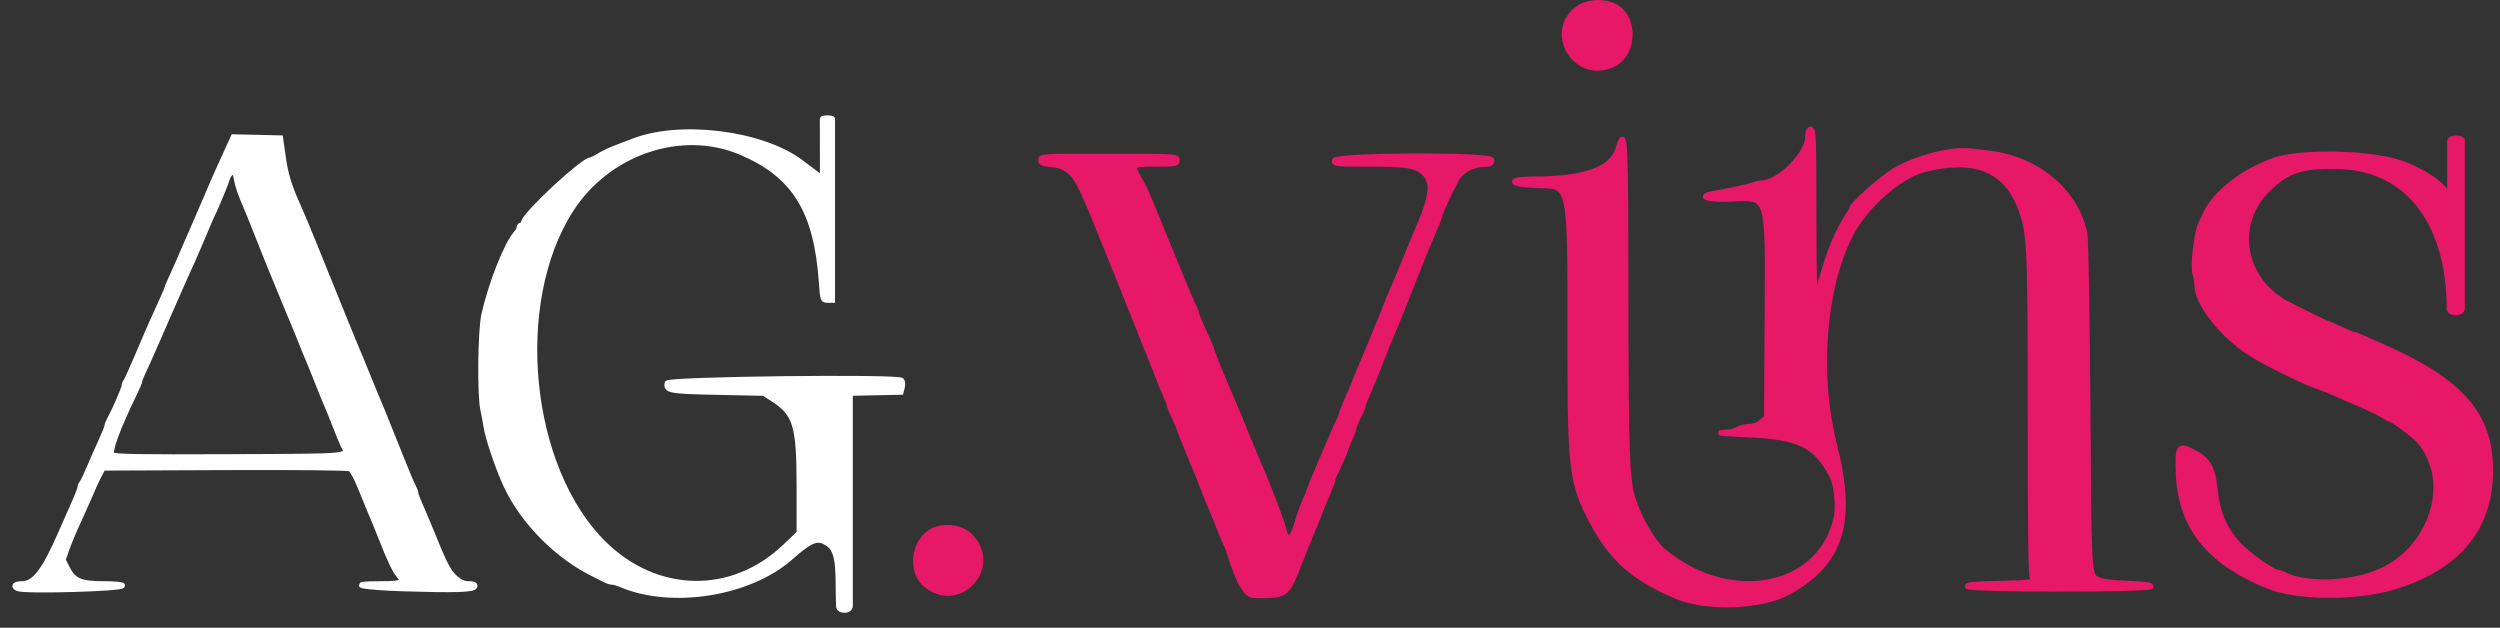
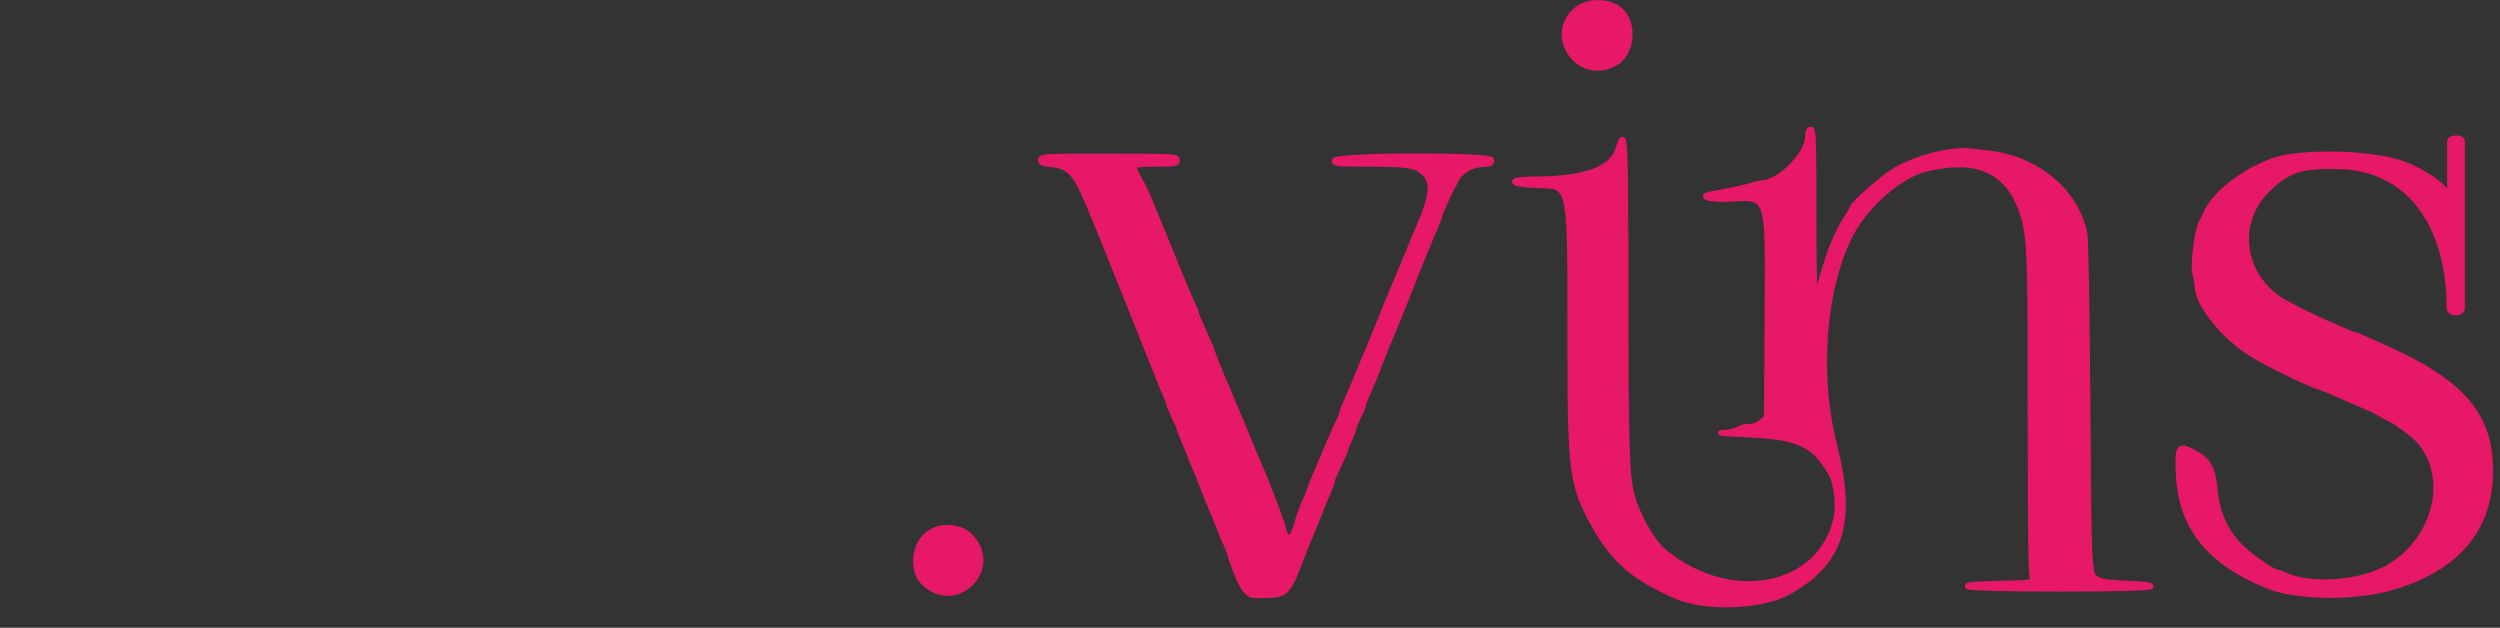
<svg xmlns="http://www.w3.org/2000/svg" width="231" height="58" viewBox="0 0 231 58" fill="none">
  <rect x="0" y="0" width="231" height="58" fill="#333333" stroke="none" />
  <g clip-path="url(#clip0_3260_30)">
-     <path fill-rule="evenodd" clip-rule="evenodd" d="M76 16.5C76 16.5 74.31 15.234 74 15C70.396 12.284 62.715 11.32 58.351 13.114C58.058 13.235 57.42 13.478 56.933 13.655C56.446 13.833 55.75 14.162 55.386 14.386C55.023 14.611 54.653 14.795 54.564 14.795C53.902 14.795 48.702 19.603 48.427 20.468C48.366 20.661 48.241 20.819 48.151 20.819C48.06 20.819 47.985 20.913 47.985 21.027C47.985 21.141 47.873 21.36 47.736 21.514C46.826 22.534 45.386 26.155 44.727 29.084C44.4 30.535 44.334 36.467 44.63 37.829C44.725 38.268 44.852 38.946 44.911 39.336C45.087 40.498 46.026 43.272 46.8 44.917C48.366 48.246 51.524 51.42 54.911 53.07C55.341 53.279 55.831 53.524 56.001 53.613C56.17 53.703 56.426 53.776 56.571 53.776C56.715 53.776 57.094 53.887 57.414 54.023C62.076 56 69.254 54.849 73.025 51.52C75.024 49.755 75.618 49.559 76.628 50.33C77.657 51.115 77.401 53.34 77.5 56C77.5 56.5 78.55 56.5 78.55 56C78.55 55.5 78.55 36.324 78.55 36.324L83.241 36.225L83.355 35.773C83.416 35.526 83.393 35.249 83.302 35.157C82.937 34.793 61.73 35.042 61.659 35.412C61.529 36.082 61.872 36.144 66.288 36.235L70.577 36.324L71.416 36.862C73.524 38.215 73.854 39.302 73.854 44.878V49.255L72.56 50.497C67.693 55.164 60.689 55.054 55.792 50.233C48.733 43.282 47.217 28.033 52.727 19.407C56.147 14.054 62.963 11.735 68.45 14.059C73.39 16.151 75.438 19.432 75.906 26.002C76.026 27.689 76.04 27.73 76.468 27.73H76.907V11C76.907 10.877 76 10.876 76 11C76 13 76.029 16.927 76 16.5C76.088 18.255 76.013 15.632 76 16.5ZM20.979 13.948C20.162 15.725 19.798 16.551 18.925 18.605C18.511 19.579 17.977 20.815 17.739 21.351C17.352 22.22 17.191 22.591 16.625 23.92C16.542 24.115 16.229 24.813 15.929 25.471C15.628 26.129 15.383 26.705 15.383 26.751C15.383 26.83 14.968 27.774 14.057 29.767C13.834 30.255 13.232 31.65 12.717 32.868C12.203 34.086 11.715 35.159 11.634 35.251C11.552 35.344 11.485 35.523 11.485 35.65C11.485 35.876 10.642 37.82 10.144 38.743C10.005 39.001 9.89 39.294 9.89 39.394C9.89 39.494 9.62 40.16 9.291 40.873C8.961 41.587 8.476 42.689 8.211 43.322C7.947 43.956 7.658 44.55 7.57 44.642C7.482 44.735 7.409 44.909 7.409 45.029C7.409 45.148 7.165 45.79 6.866 46.455C6.236 47.859 6.143 48.07 5.626 49.258C4.109 52.748 3.188 53.953 2.036 53.953C1.369 53.953 1.165 54.186 1.665 54.377C2.371 54.648 11.307 54.395 11.307 54.104C11.307 54.021 10.529 53.953 9.577 53.953C7.445 53.953 6.798 53.678 6.213 52.518L5.814 51.728L6.17 50.716C6.365 50.16 6.812 49.086 7.163 48.33C7.514 47.573 7.918 46.676 8.062 46.334C8.53 45.217 8.865 44.484 9.193 43.854L9.517 43.234L20.787 43.188C27.469 43.161 32.182 43.209 32.364 43.307C32.533 43.397 32.94 44.136 33.268 44.947C33.597 45.759 34.017 46.782 34.203 47.221C34.387 47.659 34.606 48.177 34.688 48.372C34.77 48.567 35.008 49.165 35.219 49.701C36.02 51.744 36.49 52.728 36.883 53.187C37.421 53.815 37.119 53.953 35.217 53.953C31.89 53.953 33.458 54.268 37.398 54.391C42.103 54.538 43.765 54.482 43.866 54.175C43.915 54.026 43.735 53.953 43.311 53.953C42.868 53.953 42.51 53.801 42.1 53.438C41.429 52.846 41.108 52.227 39.833 49.081C39.517 48.301 39.07 47.242 38.838 46.728C38.606 46.214 38.417 45.708 38.417 45.604C38.417 45.5 38.306 45.203 38.171 44.944C38.035 44.686 37.785 44.115 37.616 43.676C37.448 43.238 37.205 42.64 37.078 42.347C36.951 42.055 36.517 40.979 36.114 39.956C35.711 38.932 35.276 37.856 35.147 37.563C35.019 37.271 34.656 36.394 34.34 35.615C33.549 33.662 33.066 32.491 32.66 31.54C32.536 31.247 32.177 30.37 31.862 29.59C31.548 28.811 31.225 28.013 31.144 27.819C31.004 27.478 29.941 24.855 28.813 22.06C28.518 21.329 28.172 20.492 28.044 20.199C27.916 19.907 27.642 19.282 27.436 18.81C26.662 17.043 26.377 16.078 26.145 14.441L25.907 12.758L21.572 12.658L20.979 13.948ZM21.854 16.523C21.96 17.174 22.21 17.892 22.826 19.314C22.994 19.703 23.427 20.779 23.788 21.706C24.335 23.112 24.873 24.436 26.198 27.641C26.278 27.836 26.476 28.314 26.635 28.704C26.795 29.094 27.03 29.652 27.157 29.945C27.284 30.237 27.527 30.835 27.698 31.274C27.868 31.712 28.109 32.31 28.232 32.603C28.356 32.895 28.541 33.334 28.644 33.577C28.747 33.821 29.081 34.658 29.388 35.437C29.694 36.217 30.052 37.094 30.184 37.387C30.315 37.679 30.671 38.556 30.974 39.336C31.278 40.115 31.609 40.922 31.711 41.128C32.253 42.227 32.844 42.166 21.219 42.216C12.766 42.252 10.607 42.216 10.354 42.031C10.033 41.796 10.829 39.611 12.45 36.28C12.699 35.769 12.902 35.282 12.902 35.2C12.902 35.117 13.014 34.817 13.15 34.534C13.381 34.056 13.997 32.678 14.59 31.315C14.728 30.997 14.963 30.459 15.112 30.119C15.261 29.779 15.494 29.243 15.63 28.926C15.767 28.609 16.092 27.872 16.353 27.287C16.614 26.702 16.931 25.985 17.056 25.692C17.182 25.4 17.487 24.722 17.734 24.186C17.982 23.65 18.478 22.502 18.836 21.635C19.195 20.767 19.557 19.93 19.642 19.774C19.726 19.618 19.919 19.191 20.07 18.826C20.22 18.46 20.455 17.902 20.59 17.586C20.725 17.269 20.895 16.811 20.969 16.567C21.094 16.144 21.351 15.867 21.62 15.861C21.689 15.86 21.794 16.157 21.854 16.523Z" fill="white" />
-     <path d="M76 16.5C76 16.5 74.31 15.234 74 15C70.396 12.284 62.715 11.32 58.351 13.114C58.058 13.235 57.42 13.478 56.933 13.655C56.446 13.833 55.75 14.162 55.386 14.386C55.023 14.611 54.653 14.795 54.564 14.795C53.902 14.795 48.702 19.603 48.427 20.468C48.366 20.661 48.241 20.819 48.151 20.819C48.06 20.819 47.985 20.913 47.985 21.027C47.985 21.141 47.873 21.36 47.736 21.514C46.826 22.534 45.386 26.155 44.727 29.084C44.4 30.535 44.334 36.467 44.63 37.829C44.725 38.268 44.852 38.946 44.911 39.336C45.087 40.498 46.026 43.272 46.8 44.917C48.366 48.246 51.524 51.42 54.911 53.07C55.341 53.279 55.831 53.524 56.001 53.613C56.17 53.703 56.426 53.776 56.571 53.776C56.715 53.776 57.094 53.887 57.414 54.023C62.076 56 69.254 54.849 73.025 51.52C75.024 49.755 75.618 49.559 76.628 50.33C77.657 51.115 77.401 53.34 77.5 56C77.5 56.5 78.55 56.5 78.55 56C78.55 55.5 78.55 36.324 78.55 36.324L83.241 36.225L83.355 35.773C83.416 35.526 83.393 35.249 83.302 35.157C82.937 34.793 61.73 35.042 61.659 35.412C61.529 36.082 61.872 36.144 66.288 36.235L70.577 36.324L71.416 36.862C73.524 38.215 73.854 39.302 73.854 44.878V49.255L72.56 50.497C67.693 55.164 60.689 55.054 55.792 50.233C48.733 43.282 47.217 28.033 52.727 19.407C56.147 14.054 62.963 11.735 68.45 14.059C73.39 16.151 75.438 19.432 75.906 26.002C76.026 27.689 76.04 27.73 76.468 27.73H76.907V11C76.907 10.877 76 10.876 76 11C76 13 76.029 16.927 76 16.5ZM76 16.5C76.013 15.632 76.088 18.255 76 16.5ZM20.979 13.948C20.162 15.725 19.798 16.551 18.925 18.605C18.511 19.579 17.977 20.815 17.739 21.351C17.352 22.22 17.191 22.591 16.625 23.92C16.542 24.115 16.229 24.813 15.929 25.471C15.628 26.129 15.383 26.705 15.383 26.751C15.383 26.83 14.968 27.774 14.057 29.767C13.834 30.255 13.232 31.65 12.717 32.868C12.203 34.086 11.715 35.159 11.634 35.251C11.552 35.344 11.485 35.523 11.485 35.65C11.485 35.876 10.642 37.82 10.144 38.743C10.005 39.001 9.89 39.294 9.89 39.394C9.89 39.494 9.62 40.16 9.291 40.873C8.961 41.587 8.476 42.689 8.211 43.322C7.947 43.956 7.658 44.55 7.57 44.642C7.482 44.735 7.409 44.909 7.409 45.029C7.409 45.148 7.165 45.79 6.866 46.455C6.236 47.859 6.143 48.07 5.626 49.258C4.109 52.748 3.188 53.953 2.036 53.953C1.369 53.953 1.165 54.186 1.665 54.377C2.371 54.648 11.307 54.395 11.307 54.104C11.307 54.021 10.529 53.953 9.577 53.953C7.445 53.953 6.798 53.678 6.213 52.518L5.814 51.728L6.17 50.716C6.365 50.16 6.812 49.086 7.163 48.33C7.514 47.573 7.918 46.676 8.062 46.334C8.53 45.217 8.865 44.484 9.193 43.854L9.517 43.234L20.787 43.188C27.469 43.161 32.182 43.209 32.364 43.307C32.533 43.397 32.94 44.136 33.268 44.947C33.597 45.759 34.017 46.782 34.203 47.221C34.387 47.659 34.606 48.177 34.688 48.372C34.77 48.567 35.008 49.165 35.219 49.701C36.02 51.744 36.49 52.728 36.883 53.187C37.421 53.815 37.119 53.953 35.217 53.953C31.89 53.953 33.458 54.268 37.398 54.391C42.103 54.538 43.765 54.482 43.866 54.175C43.915 54.026 43.735 53.953 43.311 53.953C42.868 53.953 42.51 53.801 42.1 53.438C41.429 52.846 41.108 52.227 39.833 49.081C39.517 48.301 39.07 47.242 38.838 46.728C38.606 46.214 38.417 45.708 38.417 45.604C38.417 45.5 38.306 45.203 38.171 44.944C38.035 44.686 37.785 44.115 37.616 43.676C37.448 43.238 37.205 42.64 37.078 42.347C36.951 42.055 36.517 40.979 36.114 39.956C35.711 38.932 35.276 37.856 35.147 37.563C35.019 37.271 34.656 36.394 34.34 35.615C33.549 33.662 33.066 32.491 32.66 31.54C32.536 31.247 32.177 30.37 31.862 29.59C31.548 28.811 31.225 28.013 31.144 27.819C31.004 27.478 29.941 24.855 28.813 22.06C28.518 21.329 28.172 20.492 28.044 20.199C27.916 19.907 27.642 19.282 27.436 18.81C26.662 17.043 26.377 16.078 26.145 14.441L25.907 12.758L21.572 12.658L20.979 13.948ZM21.854 16.523C21.96 17.174 22.21 17.892 22.826 19.314C22.994 19.703 23.427 20.779 23.788 21.706C24.335 23.112 24.873 24.436 26.198 27.641C26.278 27.836 26.476 28.314 26.635 28.704C26.795 29.094 27.03 29.652 27.157 29.945C27.284 30.237 27.527 30.835 27.698 31.274C27.868 31.712 28.109 32.31 28.232 32.603C28.356 32.895 28.541 33.334 28.644 33.577C28.747 33.821 29.081 34.658 29.388 35.437C29.694 36.217 30.052 37.094 30.184 37.387C30.315 37.679 30.671 38.556 30.974 39.336C31.278 40.115 31.609 40.922 31.711 41.128C32.253 42.227 32.844 42.166 21.219 42.216C12.766 42.252 10.607 42.216 10.354 42.031C10.033 41.796 10.829 39.611 12.45 36.28C12.699 35.769 12.902 35.282 12.902 35.2C12.902 35.117 13.014 34.817 13.15 34.534C13.381 34.056 13.997 32.678 14.59 31.315C14.728 30.997 14.963 30.459 15.112 30.119C15.261 29.779 15.494 29.243 15.63 28.926C15.767 28.609 16.092 27.872 16.353 27.287C16.614 26.702 16.931 25.985 17.056 25.692C17.182 25.4 17.487 24.722 17.734 24.186C17.982 23.65 18.478 22.502 18.836 21.635C19.195 20.767 19.557 19.93 19.642 19.774C19.726 19.618 19.919 19.191 20.07 18.826C20.22 18.46 20.455 17.902 20.59 17.586C20.725 17.269 20.895 16.811 20.969 16.567C21.094 16.144 21.351 15.867 21.62 15.861C21.689 15.86 21.794 16.157 21.854 16.523Z" stroke="white" stroke-width="0.5" />
-     <path fill-rule="evenodd" clip-rule="evenodd" d="M148.997 5.969C145.544 7.542 142.794 2.841 145.923 0.715C146.729 0.167 148.169 0.103 149.15 0.571C151.164 1.533 151.065 5.027 148.997 5.969ZM162.766 16.916C164.428 16.883 167.055 14.232 167.055 12.588C167.055 12.148 167.135 11.96 167.321 11.96C167.553 11.96 167.586 12.954 167.586 19.845C167.586 24.984 167.648 27.73 167.764 27.73C167.861 27.73 167.94 27.556 167.94 27.344C167.94 26.992 168.106 26.403 168.951 23.743C169.329 22.556 170.109 20.883 170.671 20.059C170.924 19.689 171.13 19.328 171.13 19.257C171.13 18.902 173.935 16.425 175.113 15.738C177.126 14.566 180.295 13.755 182.05 13.962C182.525 14.018 183.312 14.111 183.799 14.166C188.253 14.679 191.87 17.732 192.626 21.617C192.723 22.119 192.844 29.029 192.905 37.564C193.005 51.608 192.982 53.003 193.616 53.436C193.718 53.506 193.838 53.551 193.978 53.62C194.235 53.746 195.37 53.875 196.61 53.916C198.14 53.969 198.768 54.051 198.721 54.194C198.622 54.49 181.909 54.483 181.81 54.187C181.758 54.033 182.531 53.962 184.748 53.921C187.744 53.865 188.217 53.782 187.818 53.384C187.66 53.225 187.608 49.529 187.608 38.357C187.608 22.73 187.558 21.608 186.766 19.402C185.423 15.664 182.505 14.448 177.782 15.658C175.509 16.241 172.36 19.021 170.999 21.65C168.453 26.564 167.83 34.6 169.489 41.108C171.308 48.244 170.148 51.985 165.273 54.699C162.784 56.085 157.644 56.275 154.883 55.084C150.918 53.374 148.998 51.685 147.154 48.284C145.269 44.806 145.084 43.389 145.083 32.496C145.082 20.92 145.157 18.105 143.97 17.393C143.519 17.122 142.886 17.156 141.998 17.127C139.487 17.046 139.213 16.57 141.673 16.562C146.488 16.548 148.958 15.653 149.539 13.716C150.162 11.638 150.206 12.546 150.218 27.795C150.229 41.721 150.319 44.273 150.857 46.035C151.415 47.857 152.74 50.134 153.713 50.942C159.887 56.065 168.301 54.405 169.693 47.787C169.907 46.77 169.693 44.717 169.296 43.978C167.73 41.063 166.275 40.36 161.385 40.153C159.582 40.077 158.585 39.998 159.17 39.979C159.78 39.96 160.38 39.834 160.577 39.685C160.766 39.542 161.22 39.424 161.586 39.424C162.034 39.424 162.414 39.285 162.748 38.997L163.245 38.57L163.301 29.473C163.348 21.649 163.422 19.248 162.378 18.57C161.861 18.235 161.071 18.322 159.868 18.384C157.889 18.485 156.802 18.142 158.315 17.895C159.599 17.685 161.651 17.237 162.057 17.08C162.281 16.993 162.6 16.919 162.766 16.916ZM226.367 18.227V13.068C226.367 12.676 227.5 12.69 227.5 13V21.5V28.515C227.5 29 226.324 29 226.324 28.515C226.313 20.939 222.771 15.566 216.136 15.373C212.679 15.272 211.348 15.707 209.495 17.542C206.387 20.619 207.109 25.593 210.997 27.889C211.62 28.257 214.859 29.856 214.982 29.856C215.018 29.856 215.564 30.095 216.196 30.388C216.828 30.68 217.419 30.919 217.51 30.919C217.602 30.919 217.907 31.029 218.19 31.163C218.473 31.297 219.143 31.596 219.679 31.827C227.519 35.212 230.257 38.379 230.101 43.881C229.956 48.969 226.995 52.434 221.274 54.208C217.786 55.289 212.243 55.247 209.491 54.118C204.018 51.873 201.47 48.623 201.291 43.659C201.203 41.243 201.308 41.096 202.644 41.767C203.966 42.43 204.441 43.195 204.618 44.939C204.869 47.423 205.504 48.913 206.973 50.469C207.747 51.288 210.03 52.89 210.424 52.89C210.547 52.891 210.786 52.964 210.955 53.055C213.004 54.15 217.378 53.999 220.064 52.74C224.885 50.481 226.665 44.297 223.524 40.719C223.065 40.196 221.063 38.716 220.815 38.716C220.771 38.716 220.438 38.532 220.075 38.308C219.711 38.083 218.776 37.635 217.996 37.31C217.216 36.986 216.18 36.536 215.693 36.312C215.206 36.087 214.608 35.846 214.365 35.778C213.286 35.472 209.392 33.568 207.923 32.627C205.331 30.967 203.024 28.029 203.024 26.389C203.024 26.126 202.933 25.607 202.822 25.236C202.618 24.556 202.994 21.407 203.367 20.67C203.449 20.509 203.665 20.059 203.845 19.672C204.662 17.927 207.173 15.848 210.207 14.796C212.5 14 219.5 14 222.526 15.327C225.82 16.772 226.367 18.227 226.367 18.227ZM97.142 15.186C96.347 15.12 96.18 15.048 96.18 14.773C96.18 14.454 96.433 14.441 102.47 14.448C108.596 14.455 108.76 14.465 108.76 14.803C108.76 15.126 108.629 15.15 106.822 15.15C104.581 15.15 104.519 15.194 105.153 16.334C105.382 16.745 105.532 17.014 105.671 17.288C105.958 17.854 106.197 18.445 106.985 20.377C107.582 21.839 108.136 23.194 108.219 23.389C108.301 23.584 108.743 24.66 109.201 25.781C109.659 26.902 110.146 28.03 110.283 28.289C110.42 28.548 110.532 28.842 110.532 28.943C110.532 29.044 110.851 29.814 111.241 30.653C111.631 31.493 111.95 32.237 111.95 32.306C111.95 32.418 112.776 34.504 113.19 35.437C113.354 35.807 113.816 36.897 114.598 38.76C114.689 38.979 115.056 39.876 115.412 40.753C115.768 41.63 116.239 42.746 116.458 43.234C117.023 44.489 118.469 48.287 118.584 48.816C118.864 50.111 119.408 49.942 119.818 48.433C119.986 47.815 120.317 46.889 120.554 46.374C120.792 45.86 120.986 45.377 120.986 45.301C120.986 45.225 121.431 44.131 121.974 42.869C122.518 41.608 123.081 40.297 123.226 39.956C123.37 39.615 123.603 39.11 123.743 38.834C123.883 38.558 123.998 38.254 123.998 38.158C123.998 38.063 124.206 37.531 124.46 36.977C124.715 36.423 125.075 35.57 125.263 35.083C125.449 34.596 125.676 34.038 125.766 33.843C126.048 33.232 127.752 29.09 127.996 28.423C128.125 28.074 128.422 27.356 128.656 26.829C128.891 26.301 129.422 25.032 129.837 24.009C130.251 22.986 130.696 21.909 130.825 21.617C132.416 18.013 132.547 16.762 131.429 15.849C130.696 15.251 129.957 15.153 126.156 15.151C123.497 15.15 123.268 15.124 123.323 14.839C123.424 14.319 137.819 14.273 137.819 14.794C137.819 15.084 137.696 15.153 137.154 15.168C135.926 15.2 134.861 15.847 134.437 16.819C134.348 17.021 134.203 17.307 134.113 17.453C133.864 17.861 133.035 19.748 133.035 19.908C133.035 19.986 132.711 20.798 132.314 21.712C131.917 22.627 131.235 24.295 130.798 25.419C130.127 27.147 129.497 28.721 128.775 30.477C128.695 30.671 128.507 31.11 128.358 31.451C128.208 31.792 127.813 32.789 127.48 33.666C127.146 34.543 126.665 35.714 126.411 36.268C126.156 36.822 125.947 37.361 125.947 37.467C125.947 37.572 125.873 37.795 125.782 37.965C125.434 38.611 125.061 39.487 125.055 39.673C125.052 39.78 124.895 40.186 124.707 40.576C124.519 40.966 124.362 41.35 124.358 41.429C124.352 41.574 123.583 43.332 123.279 43.896C123.187 44.065 123.113 44.289 123.113 44.393C123.113 44.497 122.948 44.956 122.748 45.414C122.277 46.491 122.154 46.789 121.788 47.752C121.622 48.191 121.378 48.789 121.246 49.081C121.115 49.374 120.649 50.53 120.212 51.65C119.489 53.5 119.183 54.334 118.589 54.71C118.075 55.034 117.345 55.017 115.944 55.017C115.129 55.017 114.488 53.922 113.552 50.929C113.474 50.679 113.329 50.321 113.23 50.132C113.131 49.944 112.912 49.431 112.744 48.992C112.365 48.003 112.222 47.651 111.881 46.866C111.733 46.525 111.446 45.807 111.244 45.271C111.042 44.736 110.791 44.098 110.686 43.854C110.269 42.887 110.032 42.314 109.733 41.55C109.561 41.112 109.312 40.502 109.179 40.195C109.046 39.888 108.937 39.588 108.937 39.53C108.937 39.471 108.738 39.01 108.495 38.505C108.251 37.999 108.051 37.517 108.051 37.432C108.051 37.348 107.901 36.944 107.717 36.535C107.533 36.126 107.168 35.234 106.907 34.552C106.645 33.869 106.36 33.152 106.273 32.957C106.186 32.762 105.628 31.367 105.032 29.856C104.436 28.346 103.511 26.033 102.976 24.718C102.441 23.402 101.761 21.728 101.465 20.997C100.703 19.11 100.699 19.101 100.02 17.609C99.246 15.906 98.525 15.3 97.142 15.186ZM85.957 49.184C84.393 50.186 84.139 52.824 85.498 53.98C88.579 56.602 92.476 52.377 89.615 49.515C88.756 48.657 87.025 48.5 85.957 49.184Z" fill="#E81868" />
+     <path fill-rule="evenodd" clip-rule="evenodd" d="M148.997 5.969C145.544 7.542 142.794 2.841 145.923 0.715C146.729 0.167 148.169 0.103 149.15 0.571C151.164 1.533 151.065 5.027 148.997 5.969ZM162.766 16.916C164.428 16.883 167.055 14.232 167.055 12.588C167.055 12.148 167.135 11.96 167.321 11.96C167.553 11.96 167.586 12.954 167.586 19.845C167.586 24.984 167.648 27.73 167.764 27.73C167.861 27.73 167.94 27.556 167.94 27.344C167.94 26.992 168.106 26.403 168.951 23.743C169.329 22.556 170.109 20.883 170.671 20.059C170.924 19.689 171.13 19.328 171.13 19.257C171.13 18.902 173.935 16.425 175.113 15.738C177.126 14.566 180.295 13.755 182.05 13.962C182.525 14.018 183.312 14.111 183.799 14.166C188.253 14.679 191.87 17.732 192.626 21.617C192.723 22.119 192.844 29.029 192.905 37.564C193.005 51.608 192.982 53.003 193.616 53.436C193.718 53.506 193.838 53.551 193.978 53.62C194.235 53.746 195.37 53.875 196.61 53.916C198.14 53.969 198.768 54.051 198.721 54.194C198.622 54.49 181.909 54.483 181.81 54.187C181.758 54.033 182.531 53.962 184.748 53.921C187.744 53.865 188.217 53.782 187.818 53.384C187.66 53.225 187.608 49.529 187.608 38.357C187.608 22.73 187.558 21.608 186.766 19.402C185.423 15.664 182.505 14.448 177.782 15.658C175.509 16.241 172.36 19.021 170.999 21.65C168.453 26.564 167.83 34.6 169.489 41.108C171.308 48.244 170.148 51.985 165.273 54.699C162.784 56.085 157.644 56.275 154.883 55.084C150.918 53.374 148.998 51.685 147.154 48.284C145.269 44.806 145.084 43.389 145.083 32.496C145.082 20.92 145.157 18.105 143.97 17.393C143.519 17.122 142.886 17.156 141.998 17.127C139.487 17.046 139.213 16.57 141.673 16.562C146.488 16.548 148.958 15.653 149.539 13.716C150.162 11.638 150.206 12.546 150.218 27.795C150.229 41.721 150.319 44.273 150.857 46.035C151.415 47.857 152.74 50.134 153.713 50.942C159.887 56.065 168.301 54.405 169.693 47.787C169.907 46.77 169.693 44.717 169.296 43.978C167.73 41.063 166.275 40.36 161.385 40.153C159.582 40.077 158.585 39.998 159.17 39.979C159.78 39.96 160.38 39.834 160.577 39.685C160.766 39.542 161.22 39.424 161.586 39.424C162.034 39.424 162.414 39.285 162.748 38.997L163.245 38.57L163.301 29.473C163.348 21.649 163.422 19.248 162.378 18.57C161.861 18.235 161.071 18.322 159.868 18.384C157.889 18.485 156.802 18.142 158.315 17.895C159.599 17.685 161.651 17.237 162.057 17.08C162.281 16.993 162.6 16.919 162.766 16.916M226.367 18.227V13.068C226.367 12.676 227.5 12.69 227.5 13V21.5V28.515C227.5 29 226.324 29 226.324 28.515C226.313 20.939 222.771 15.566 216.136 15.373C212.679 15.272 211.348 15.707 209.495 17.542C206.387 20.619 207.109 25.593 210.997 27.889C211.62 28.257 214.859 29.856 214.982 29.856C215.018 29.856 215.564 30.095 216.196 30.388C216.828 30.68 217.419 30.919 217.51 30.919C217.602 30.919 217.907 31.029 218.19 31.163C218.473 31.297 219.143 31.596 219.679 31.827C227.519 35.212 230.257 38.379 230.101 43.881C229.956 48.969 226.995 52.434 221.274 54.208C217.786 55.289 212.243 55.247 209.491 54.118C204.018 51.873 201.47 48.623 201.291 43.659C201.203 41.243 201.308 41.096 202.644 41.767C203.966 42.43 204.441 43.195 204.618 44.939C204.869 47.423 205.504 48.913 206.973 50.469C207.747 51.288 210.03 52.89 210.424 52.89C210.547 52.891 210.786 52.964 210.955 53.055C213.004 54.15 217.378 53.999 220.064 52.74C224.885 50.481 226.665 44.297 223.524 40.719C223.065 40.196 221.063 38.716 220.815 38.716C220.771 38.716 220.438 38.532 220.075 38.308C219.711 38.083 218.776 37.635 217.996 37.31C217.216 36.986 216.18 36.536 215.693 36.312C215.206 36.087 214.608 35.846 214.365 35.778C213.286 35.472 209.392 33.568 207.923 32.627C205.331 30.967 203.024 28.029 203.024 26.389C203.024 26.126 202.933 25.607 202.822 25.236C202.618 24.556 202.994 21.407 203.367 20.67C203.449 20.509 203.665 20.059 203.845 19.672C204.662 17.927 207.173 15.848 210.207 14.796C212.5 14 219.5 14 222.526 15.327C225.82 16.772 226.367 18.227 226.367 18.227ZM97.142 15.186C96.347 15.12 96.18 15.048 96.18 14.773C96.18 14.454 96.433 14.441 102.47 14.448C108.596 14.455 108.76 14.465 108.76 14.803C108.76 15.126 108.629 15.15 106.822 15.15C104.581 15.15 104.519 15.194 105.153 16.334C105.382 16.745 105.532 17.014 105.671 17.288C105.958 17.854 106.197 18.445 106.985 20.377C107.582 21.839 108.136 23.194 108.219 23.389C108.301 23.584 108.743 24.66 109.201 25.781C109.659 26.902 110.146 28.03 110.283 28.289C110.42 28.548 110.532 28.842 110.532 28.943C110.532 29.044 110.851 29.814 111.241 30.653C111.631 31.493 111.95 32.237 111.95 32.306C111.95 32.418 112.776 34.504 113.19 35.437C113.354 35.807 113.816 36.897 114.598 38.76C114.689 38.979 115.056 39.876 115.412 40.753C115.768 41.63 116.239 42.746 116.458 43.234C117.023 44.489 118.469 48.287 118.584 48.816C118.864 50.111 119.408 49.942 119.818 48.433C119.986 47.815 120.317 46.889 120.554 46.374C120.792 45.86 120.986 45.377 120.986 45.301C120.986 45.225 121.431 44.131 121.974 42.869C122.518 41.608 123.081 40.297 123.226 39.956C123.37 39.615 123.603 39.11 123.743 38.834C123.883 38.558 123.998 38.254 123.998 38.158C123.998 38.063 124.206 37.531 124.46 36.977C124.715 36.423 125.075 35.57 125.263 35.083C125.449 34.596 125.676 34.038 125.766 33.843C126.048 33.232 127.752 29.09 127.996 28.423C128.125 28.074 128.422 27.356 128.656 26.829C128.891 26.301 129.422 25.032 129.837 24.009C130.251 22.986 130.696 21.909 130.825 21.617C132.416 18.013 132.547 16.762 131.429 15.849C130.696 15.251 129.957 15.153 126.156 15.151C123.497 15.15 123.268 15.124 123.323 14.839C123.424 14.319 137.819 14.273 137.819 14.794C137.819 15.084 137.696 15.153 137.154 15.168C135.926 15.2 134.861 15.847 134.437 16.819C134.348 17.021 134.203 17.307 134.113 17.453C133.864 17.861 133.035 19.748 133.035 19.908C133.035 19.986 132.711 20.798 132.314 21.712C131.917 22.627 131.235 24.295 130.798 25.419C130.127 27.147 129.497 28.721 128.775 30.477C128.695 30.671 128.507 31.11 128.358 31.451C128.208 31.792 127.813 32.789 127.48 33.666C127.146 34.543 126.665 35.714 126.411 36.268C126.156 36.822 125.947 37.361 125.947 37.467C125.947 37.572 125.873 37.795 125.782 37.965C125.434 38.611 125.061 39.487 125.055 39.673C125.052 39.78 124.895 40.186 124.707 40.576C124.519 40.966 124.362 41.35 124.358 41.429C124.352 41.574 123.583 43.332 123.279 43.896C123.187 44.065 123.113 44.289 123.113 44.393C123.113 44.497 122.948 44.956 122.748 45.414C122.277 46.491 122.154 46.789 121.788 47.752C121.622 48.191 121.378 48.789 121.246 49.081C121.115 49.374 120.649 50.53 120.212 51.65C119.489 53.5 119.183 54.334 118.589 54.71C118.075 55.034 117.345 55.017 115.944 55.017C115.129 55.017 114.488 53.922 113.552 50.929C113.474 50.679 113.329 50.321 113.23 50.132C113.131 49.944 112.912 49.431 112.744 48.992C112.365 48.003 112.222 47.651 111.881 46.866C111.733 46.525 111.446 45.807 111.244 45.271C111.042 44.736 110.791 44.098 110.686 43.854C110.269 42.887 110.032 42.314 109.733 41.55C109.561 41.112 109.312 40.502 109.179 40.195C109.046 39.888 108.937 39.588 108.937 39.53C108.937 39.471 108.738 39.01 108.495 38.505C108.251 37.999 108.051 37.517 108.051 37.432C108.051 37.348 107.901 36.944 107.717 36.535C107.533 36.126 107.168 35.234 106.907 34.552C106.645 33.869 106.36 33.152 106.273 32.957C106.186 32.762 105.628 31.367 105.032 29.856C104.436 28.346 103.511 26.033 102.976 24.718C102.441 23.402 101.761 21.728 101.465 20.997C100.703 19.11 100.699 19.101 100.02 17.609C99.246 15.906 98.525 15.3 97.142 15.186ZM85.957 49.184C84.393 50.186 84.139 52.824 85.498 53.98C88.579 56.602 92.476 52.377 89.615 49.515C88.756 48.657 87.025 48.5 85.957 49.184Z" fill="#E81868" />
    <path d="M145.923 0.715L146.063 0.922L146.063 0.922L145.923 0.715ZM148.997 5.969L148.893 5.741L148.893 5.741L148.997 5.969ZM149.15 0.571L149.258 0.345L149.258 0.345L149.15 0.571ZM162.766 16.916L162.761 16.666L162.761 16.666L162.766 16.916ZM168.951 23.743L168.713 23.667L168.713 23.667L168.951 23.743ZM170.671 20.059L170.465 19.918L170.465 19.918L170.671 20.059ZM175.113 15.738L175.239 15.954L175.239 15.954L175.113 15.738ZM182.05 13.962L182.021 14.211L182.021 14.211L182.05 13.962ZM183.799 14.166L183.828 13.918L183.827 13.918L183.799 14.166ZM192.626 21.617L192.871 21.569L192.871 21.569L192.626 21.617ZM192.905 37.564L193.155 37.562L193.155 37.562L192.905 37.564ZM193.616 53.436L193.757 53.23L193.757 53.23L193.616 53.436ZM193.978 53.62L193.867 53.844L193.868 53.844L193.978 53.62ZM196.61 53.916L196.618 53.667L196.618 53.667L196.61 53.916ZM198.721 54.194L198.484 54.114L198.483 54.115L198.721 54.194ZM181.81 54.187L182.047 54.108L182.047 54.107L181.81 54.187ZM184.748 53.921L184.753 54.171L184.753 54.171L184.748 53.921ZM187.818 53.384L187.995 53.207L187.995 53.207L187.818 53.384ZM186.766 19.402L187.002 19.318L187.002 19.318L186.766 19.402ZM177.782 15.658L177.72 15.416L177.72 15.416L177.782 15.658ZM170.999 21.65L171.221 21.765L171.221 21.765L170.999 21.65ZM169.489 41.108L169.731 41.046L169.731 41.046L169.489 41.108ZM165.273 54.699L165.394 54.918L165.394 54.918L165.273 54.699ZM154.883 55.084L154.784 55.313L154.784 55.313L154.883 55.084ZM147.154 48.284L146.935 48.403L146.935 48.403L147.154 48.284ZM145.083 32.496L144.833 32.497L144.833 32.497L145.083 32.496ZM143.97 17.393L143.841 17.607L143.841 17.607L143.97 17.393ZM141.998 17.127L141.99 17.377L141.99 17.377L141.998 17.127ZM141.673 16.562L141.672 16.312L141.672 16.312L141.673 16.562ZM149.539 13.716L149.779 13.788L149.779 13.788L149.539 13.716ZM150.218 27.795L149.968 27.795L149.968 27.795L150.218 27.795ZM150.857 46.035L151.096 45.962L151.096 45.962L150.857 46.035ZM153.713 50.942L153.553 51.134L153.553 51.134L153.713 50.942ZM169.693 47.787L169.937 47.838L169.937 47.838L169.693 47.787ZM169.296 43.978L169.076 44.097L169.076 44.097L169.296 43.978ZM161.385 40.153L161.396 39.903L161.396 39.903L161.385 40.153ZM159.17 39.979L159.162 39.729L159.161 39.729L159.17 39.979ZM160.577 39.685L160.426 39.485L160.426 39.485L160.577 39.685ZM162.748 38.997L162.585 38.807L162.585 38.807L162.748 38.997ZM163.245 38.57L163.408 38.759L163.495 38.685L163.495 38.571L163.245 38.57ZM163.301 29.473L163.051 29.472L163.051 29.472L163.301 29.473ZM162.378 18.57L162.514 18.361L162.514 18.361L162.378 18.57ZM159.868 18.384L159.855 18.134L159.855 18.134L159.868 18.384ZM158.315 17.895L158.275 17.648L158.275 17.648L158.315 17.895ZM162.057 17.08L162.148 17.313L162.148 17.313L162.057 17.08ZM226.367 18.227L226.133 18.315L226.617 18.227H226.367ZM226.324 28.515L226.574 28.515L226.574 28.514L226.324 28.515ZM216.136 15.373L216.129 15.623L216.129 15.623L216.136 15.373ZM209.495 17.542L209.319 17.364L209.319 17.364L209.495 17.542ZM210.997 27.889L210.87 28.105L210.87 28.105L210.997 27.889ZM216.196 30.388L216.301 30.161L216.301 30.161L216.196 30.388ZM218.19 31.163L218.083 31.389L218.083 31.389L218.19 31.163ZM219.679 31.827L219.778 31.598L219.778 31.598L219.679 31.827ZM230.101 43.881L230.351 43.888L230.351 43.888L230.101 43.881ZM221.274 54.208L221.2 53.969L221.2 53.969L221.274 54.208ZM209.491 54.118L209.396 54.35L209.396 54.35L209.491 54.118ZM201.291 43.659L201.541 43.65L201.541 43.65L201.291 43.659ZM202.644 41.767L202.532 41.99L202.532 41.99L202.644 41.767ZM204.618 44.939L204.369 44.964L204.369 44.964L204.618 44.939ZM206.973 50.469L206.791 50.64L206.791 50.64L206.973 50.469ZM210.424 52.89L210.425 52.64H210.424V52.89ZM210.955 53.055L210.837 53.275L210.837 53.275L210.955 53.055ZM220.064 52.74L220.17 52.967L220.17 52.967L220.064 52.74ZM223.524 40.719L223.712 40.554L223.712 40.554L223.524 40.719ZM217.996 37.31L218.092 37.08L218.092 37.08L217.996 37.31ZM215.693 36.312L215.588 36.539L215.588 36.539L215.693 36.312ZM214.365 35.778L214.297 36.018L214.297 36.018L214.365 35.778ZM207.923 32.627L208.058 32.416L208.058 32.416L207.923 32.627ZM202.822 25.236L203.061 25.164L203.061 25.164L202.822 25.236ZM203.367 20.67L203.144 20.556L203.144 20.557L203.367 20.67ZM203.845 19.672L203.619 19.566L203.619 19.566L203.845 19.672ZM210.207 14.796L210.289 15.032L210.289 15.032L210.207 14.796ZM222.526 15.327L222.626 15.098L222.626 15.098L222.526 15.327ZM97.142 15.186L97.162 14.936L97.162 14.936L97.142 15.186ZM102.47 14.448L102.47 14.698L102.47 14.698L102.47 14.448ZM105.153 16.334L105.372 16.212L105.372 16.212L105.153 16.334ZM105.671 17.288L105.894 17.174L105.894 17.174L105.671 17.288ZM106.985 20.377L106.754 20.471L106.754 20.471L106.985 20.377ZM108.219 23.389L108.449 23.291L108.449 23.291L108.219 23.389ZM109.201 25.781L108.97 25.875L108.97 25.875L109.201 25.781ZM110.283 28.289L110.062 28.406L110.062 28.406L110.283 28.289ZM111.241 30.653L111.468 30.548L111.468 30.548L111.241 30.653ZM113.19 35.437L112.962 35.539L112.962 35.539L113.19 35.437ZM114.598 38.76L114.828 38.663L114.828 38.663L114.598 38.76ZM115.412 40.753L115.181 40.847L115.181 40.847L115.412 40.753ZM116.458 43.234L116.23 43.337L116.23 43.337L116.458 43.234ZM118.584 48.816L118.339 48.868L118.339 48.868L118.584 48.816ZM119.818 48.433L120.059 48.498L120.06 48.498L119.818 48.433ZM120.554 46.374L120.328 46.269L120.327 46.27L120.554 46.374ZM121.974 42.869L121.745 42.77L121.745 42.77L121.974 42.869ZM123.226 39.956L122.995 39.858L122.995 39.858L123.226 39.956ZM123.743 38.834L123.52 38.721L123.52 38.721L123.743 38.834ZM124.46 36.977L124.233 36.873L124.233 36.873L124.46 36.977ZM125.263 35.083L125.496 35.173L125.496 35.173L125.263 35.083ZM125.766 33.843L125.993 33.948L125.993 33.947L125.766 33.843ZM127.996 28.423L127.762 28.337L127.762 28.337L127.996 28.423ZM128.656 26.829L128.428 26.727L128.428 26.727L128.656 26.829ZM129.837 24.009L130.069 24.103L130.069 24.103L129.837 24.009ZM130.825 21.617L130.596 21.516L130.596 21.516L130.825 21.617ZM131.429 15.849L131.271 16.043L131.271 16.043L131.429 15.849ZM126.156 15.151L126.156 14.901L126.156 14.901L126.156 15.151ZM123.323 14.839L123.569 14.887L123.569 14.887L123.323 14.839ZM137.154 15.168L137.161 15.418L137.161 15.418L137.154 15.168ZM134.437 16.819L134.208 16.719L134.208 16.719L134.437 16.819ZM134.113 17.453L133.9 17.323L133.9 17.323L134.113 17.453ZM132.314 21.712L132.543 21.812L132.543 21.812L132.314 21.712ZM130.798 25.419L130.565 25.329L130.565 25.329L130.798 25.419ZM128.775 30.477L129.006 30.572L129.006 30.572L128.775 30.477ZM128.358 31.451L128.587 31.551L128.587 31.551L128.358 31.451ZM127.48 33.666L127.714 33.755L127.714 33.755L127.48 33.666ZM126.411 36.268L126.638 36.373L126.638 36.372L126.411 36.268ZM125.782 37.965L126.002 38.084L126.002 38.083L125.782 37.965ZM125.055 39.673L124.806 39.665L124.806 39.666L125.055 39.673ZM124.707 40.576L124.932 40.685L124.932 40.685L124.707 40.576ZM124.358 41.429L124.109 41.418L124.109 41.419L124.358 41.429ZM123.279 43.896L123.499 44.015L123.499 44.015L123.279 43.896ZM122.748 45.414L122.977 45.514L122.978 45.514L122.748 45.414ZM121.788 47.752L122.022 47.841L122.022 47.841L121.788 47.752ZM120.212 51.65L120.444 51.741L120.444 51.741L120.212 51.65ZM118.589 54.71L118.722 54.921L118.722 54.921L118.589 54.71ZM113.552 50.929L113.791 50.855L113.791 50.854L113.552 50.929ZM113.23 50.132L113.008 50.248L113.008 50.248L113.23 50.132ZM112.744 48.992L112.51 49.082L112.51 49.082L112.744 48.992ZM111.881 46.866L111.651 46.966L111.651 46.966L111.881 46.866ZM111.244 45.271L111.478 45.183L111.478 45.183L111.244 45.271ZM110.686 43.854L110.916 43.755L110.916 43.755L110.686 43.854ZM109.733 41.55L109.966 41.459L109.966 41.459L109.733 41.55ZM109.179 40.195L108.95 40.294L108.95 40.294L109.179 40.195ZM108.495 38.505L108.72 38.396L108.72 38.396L108.495 38.505ZM107.717 36.535L107.945 36.433L107.945 36.432L107.717 36.535ZM106.273 32.957L106.502 32.855L106.502 32.855L106.273 32.957ZM105.032 29.856L105.265 29.764L105.265 29.764L105.032 29.856ZM101.465 20.997L101.234 21.09L101.234 21.091L101.465 20.997ZM100.02 17.609L100.248 17.505L100.248 17.505L100.02 17.609ZM85.498 53.98L85.336 54.17L85.336 54.17L85.498 53.98ZM85.957 49.184L86.092 49.394L86.092 49.394L85.957 49.184ZM89.615 49.515L89.791 49.338L89.791 49.338L89.615 49.515ZM145.782 0.508C144.092 1.656 143.992 3.516 144.776 4.855C145.559 6.194 147.241 7.044 149.101 6.196L148.893 5.741C147.301 6.467 145.881 5.753 145.208 4.603C144.535 3.454 144.624 1.9 146.063 0.922L145.782 0.508ZM149.258 0.345C148.723 0.09 148.076 -0.015 147.46 0.012C146.845 0.04 146.235 0.201 145.782 0.508L146.063 0.922C146.417 0.681 146.93 0.536 147.482 0.512C148.033 0.487 148.595 0.583 149.042 0.797L149.258 0.345ZM149.101 6.196C150.245 5.675 150.821 4.462 150.854 3.285C150.887 2.108 150.381 0.882 149.258 0.345L149.042 0.797C149.933 1.222 150.384 2.224 150.354 3.271C150.325 4.316 149.816 5.321 148.893 5.741L149.101 6.196ZM166.805 12.588C166.805 12.938 166.663 13.368 166.401 13.83C166.141 14.287 165.776 14.757 165.356 15.18C164.937 15.603 164.47 15.975 164.012 16.241C163.55 16.509 163.117 16.659 162.761 16.666L162.771 17.166C163.246 17.156 163.765 16.962 164.263 16.673C164.765 16.381 165.266 15.981 165.711 15.532C166.156 15.083 166.551 14.579 166.836 14.076C167.119 13.578 167.305 13.06 167.305 12.588H166.805ZM167.321 11.71C167.23 11.71 167.136 11.734 167.053 11.794C166.973 11.853 166.922 11.932 166.888 12.012C166.824 12.163 166.805 12.363 166.805 12.588H167.305C167.305 12.373 167.326 12.26 167.348 12.207C167.357 12.185 167.361 12.189 167.348 12.199C167.332 12.21 167.319 12.21 167.321 12.21V11.71ZM167.836 19.845C167.836 16.402 167.828 14.425 167.791 13.31C167.772 12.756 167.746 12.4 167.706 12.179C167.687 12.072 167.661 11.972 167.616 11.893C167.564 11.801 167.467 11.71 167.321 11.71V12.21C167.232 12.21 167.187 12.15 167.182 12.14C167.181 12.139 167.185 12.146 167.192 12.169C167.199 12.192 167.206 12.223 167.214 12.267C167.246 12.448 167.272 12.771 167.291 13.327C167.328 14.432 167.336 16.398 167.336 19.845H167.836ZM167.764 27.48C167.893 27.48 167.955 27.573 167.962 27.585C167.971 27.598 167.975 27.608 167.977 27.613C167.98 27.618 167.981 27.621 167.981 27.622C167.981 27.622 167.98 27.618 167.978 27.607C167.975 27.597 167.973 27.583 167.97 27.565C167.959 27.49 167.948 27.371 167.937 27.204C167.915 26.872 167.897 26.372 167.882 25.709C167.852 24.383 167.836 22.414 167.836 19.845H167.336C167.336 22.415 167.352 24.388 167.382 25.72C167.397 26.385 167.415 26.893 167.438 27.237C167.449 27.407 167.461 27.543 167.476 27.639C167.483 27.685 167.491 27.733 167.504 27.773C167.51 27.792 167.522 27.825 167.544 27.859C167.558 27.881 167.627 27.98 167.764 27.98V27.48ZM167.69 27.344C167.69 27.422 167.675 27.482 167.661 27.512C167.654 27.528 167.652 27.526 167.662 27.516C167.674 27.505 167.709 27.48 167.764 27.48V27.98C167.97 27.98 168.076 27.807 168.116 27.721C168.166 27.611 168.19 27.478 168.19 27.344H167.69ZM168.713 23.667C168.291 24.996 168.037 25.813 167.888 26.341C167.741 26.865 167.69 27.13 167.69 27.344H168.19C168.19 27.206 168.222 27.001 168.37 26.477C168.515 25.958 168.766 25.15 169.189 23.819L168.713 23.667ZM170.465 19.918C169.886 20.767 169.096 22.463 168.713 23.667L169.189 23.819C169.561 22.65 170.332 21 170.878 20.2L170.465 19.918ZM170.88 19.257C170.88 19.22 170.89 19.199 170.885 19.213C170.882 19.22 170.877 19.233 170.867 19.254C170.848 19.295 170.818 19.352 170.778 19.422C170.699 19.561 170.588 19.738 170.465 19.918L170.878 20.2C171.007 20.01 171.125 19.822 171.212 19.67C171.256 19.594 171.293 19.524 171.32 19.466C171.334 19.437 171.346 19.408 171.356 19.379C171.363 19.359 171.38 19.311 171.38 19.257H170.88ZM174.987 15.522C174.375 15.879 173.364 16.684 172.514 17.434C172.087 17.812 171.694 18.181 171.406 18.481C171.263 18.63 171.141 18.766 171.054 18.88C171.011 18.936 170.972 18.992 170.943 19.046C170.919 19.089 170.88 19.167 170.88 19.257H171.38C171.38 19.302 171.363 19.319 171.381 19.287C171.393 19.265 171.415 19.23 171.451 19.184C171.522 19.091 171.629 18.971 171.767 18.827C172.042 18.541 172.424 18.181 172.845 17.809C173.692 17.061 174.673 16.284 175.239 15.954L174.987 15.522ZM182.079 13.714C181.158 13.605 179.892 13.764 178.616 14.091C177.336 14.419 176.018 14.922 174.987 15.522L175.239 15.954C176.221 15.383 177.494 14.894 178.74 14.575C179.991 14.255 181.188 14.112 182.021 14.211L182.079 13.714ZM183.827 13.918C183.341 13.862 182.554 13.77 182.079 13.714L182.021 14.211C182.495 14.266 183.283 14.359 183.77 14.415L183.827 13.918ZM192.871 21.569C192.091 17.56 188.37 14.441 183.828 13.918L183.77 14.415C188.135 14.917 191.649 17.905 192.38 21.665L192.871 21.569ZM193.155 37.562C193.125 33.294 193.079 29.432 193.029 26.574C193.004 25.145 192.978 23.966 192.952 23.113C192.939 22.686 192.926 22.34 192.913 22.084C192.9 21.837 192.887 21.653 192.871 21.569L192.38 21.665C192.388 21.706 192.4 21.848 192.413 22.109C192.426 22.36 192.439 22.703 192.452 23.128C192.478 23.978 192.504 25.154 192.529 26.583C192.579 29.439 192.625 33.299 192.655 37.565L193.155 37.562ZM193.757 53.23C193.672 53.172 193.577 53.075 193.496 52.696C193.412 52.308 193.353 51.674 193.31 50.594C193.224 48.441 193.205 44.588 193.155 37.562L192.655 37.565C192.705 44.584 192.724 48.45 192.811 50.614C192.853 51.693 192.913 52.367 193.007 52.801C193.102 53.244 193.242 53.484 193.475 53.643L193.757 53.23ZM194.088 53.396C193.918 53.312 193.84 53.287 193.757 53.23L193.475 53.643C193.596 53.726 193.758 53.79 193.867 53.844L194.088 53.396ZM196.618 53.667C196.003 53.646 195.416 53.604 194.953 53.551C194.721 53.525 194.523 53.497 194.369 53.468C194.207 53.438 194.118 53.411 194.088 53.396L193.868 53.844C193.966 53.893 194.116 53.929 194.277 53.959C194.447 53.992 194.658 54.021 194.897 54.048C195.376 54.102 195.976 54.145 196.601 54.166L196.618 53.667ZM198.958 54.273C198.975 54.221 198.979 54.161 198.962 54.101C198.946 54.042 198.915 53.999 198.886 53.968C198.831 53.913 198.763 53.882 198.714 53.863C198.61 53.824 198.464 53.796 198.29 53.773C197.934 53.727 197.384 53.693 196.618 53.667L196.601 54.166C197.366 54.193 197.895 54.226 198.225 54.269C198.393 54.291 198.491 54.313 198.538 54.331C198.565 54.342 198.55 54.341 198.527 54.317C198.513 54.303 198.492 54.276 198.481 54.234C198.469 54.191 198.472 54.148 198.484 54.114L198.958 54.273ZM181.572 54.266C181.594 54.33 181.634 54.369 181.657 54.387C181.681 54.407 181.704 54.419 181.72 54.427C181.751 54.441 181.782 54.45 181.805 54.456C181.855 54.469 181.916 54.479 181.983 54.487C182.12 54.504 182.311 54.52 182.546 54.534C183.017 54.562 183.682 54.586 184.474 54.605C186.059 54.642 188.163 54.662 190.265 54.663C192.368 54.663 194.471 54.646 196.056 54.609C196.848 54.591 197.513 54.568 197.985 54.54C198.219 54.526 198.411 54.511 198.547 54.494C198.614 54.485 198.675 54.475 198.725 54.463C198.748 54.457 198.779 54.448 198.81 54.433C198.826 54.426 198.849 54.414 198.874 54.394C198.896 54.375 198.937 54.336 198.958 54.272L198.483 54.115C198.503 54.055 198.54 54.021 198.557 54.007C198.576 53.992 198.592 53.984 198.597 53.981C198.609 53.975 198.614 53.975 198.603 53.978C198.583 53.983 198.545 53.99 198.484 53.998C198.365 54.013 198.187 54.027 197.955 54.041C197.493 54.068 196.835 54.091 196.045 54.109C194.465 54.146 192.366 54.163 190.265 54.163C188.165 54.162 186.066 54.142 184.486 54.105C183.696 54.086 183.038 54.063 182.576 54.035C182.344 54.021 182.166 54.006 182.046 53.991C181.985 53.983 181.947 53.976 181.928 53.971C181.917 53.969 181.921 53.969 181.933 53.974C181.939 53.977 181.955 53.985 181.973 54C181.99 54.014 182.027 54.048 182.047 54.108L181.572 54.266ZM184.744 53.671C183.636 53.692 182.88 53.72 182.406 53.763C182.172 53.784 181.99 53.81 181.866 53.846C181.807 53.863 181.733 53.89 181.672 53.939C181.639 53.966 181.599 54.009 181.576 54.072C181.55 54.139 181.553 54.207 181.573 54.267L182.047 54.107C182.06 54.147 182.062 54.197 182.044 54.246C182.027 54.291 182.001 54.316 181.988 54.327C181.968 54.343 181.963 54.338 182.005 54.326C182.08 54.304 182.22 54.282 182.451 54.261C182.905 54.219 183.644 54.192 184.753 54.171L184.744 53.671ZM187.641 53.56C187.662 53.581 187.676 53.597 187.686 53.609C187.696 53.622 187.699 53.628 187.698 53.627C187.696 53.621 187.676 53.569 187.708 53.509C187.731 53.466 187.758 53.466 187.716 53.483C187.68 53.498 187.616 53.517 187.513 53.535C187.094 53.608 186.25 53.643 184.744 53.671L184.753 54.171C186.243 54.143 187.133 54.109 187.6 54.027C187.718 54.006 187.823 53.98 187.908 53.945C187.988 53.912 188.09 53.855 188.148 53.747C188.216 53.622 188.191 53.497 188.149 53.411C188.111 53.332 188.051 53.263 187.995 53.207L187.641 53.56ZM187.358 38.357C187.358 43.943 187.371 47.662 187.404 50.004C187.42 51.175 187.442 52.004 187.469 52.553C187.483 52.826 187.498 53.034 187.516 53.181C187.524 53.253 187.534 53.317 187.546 53.369C187.553 53.395 187.56 53.423 187.571 53.45C187.58 53.472 187.6 53.519 187.641 53.56L187.995 53.207C188.013 53.225 188.023 53.241 188.028 53.249C188.033 53.258 188.035 53.264 188.036 53.266C188.038 53.27 188.036 53.267 188.033 53.254C188.027 53.229 188.02 53.186 188.012 53.121C187.997 52.992 187.982 52.798 187.968 52.528C187.942 51.989 187.92 51.167 187.904 49.997C187.871 47.659 187.858 43.943 187.858 38.357H187.358ZM186.531 19.487C186.916 20.56 187.124 21.366 187.235 23.858C187.346 26.36 187.358 30.541 187.358 38.357H187.858C187.858 30.546 187.846 26.352 187.734 23.835C187.622 21.308 187.408 20.45 187.002 19.318L186.531 19.487ZM177.844 15.9C180.179 15.302 182.028 15.315 183.445 15.905C184.853 16.492 185.877 17.666 186.531 19.487L187.002 19.318C186.312 17.4 185.206 16.097 183.638 15.444C182.08 14.794 180.108 14.804 177.72 15.416L177.844 15.9ZM171.221 21.765C171.884 20.484 172.99 19.156 174.214 18.074C175.442 16.99 176.762 16.177 177.844 15.9L177.72 15.416C176.529 15.721 175.138 16.591 173.883 17.7C172.624 18.811 171.475 20.187 170.777 21.535L171.221 21.765ZM169.731 41.046C168.084 34.585 168.709 26.614 171.221 21.765L170.777 21.535C168.198 26.515 167.576 34.616 169.246 41.17L169.731 41.046ZM165.394 54.918C167.87 53.539 169.433 51.881 170.13 49.636C170.822 47.403 170.645 44.63 169.731 41.046L169.246 41.17C170.152 44.722 170.304 47.387 169.652 49.488C169.005 51.575 167.551 53.145 165.151 54.481L165.394 54.918ZM154.784 55.313C156.211 55.929 158.228 56.18 160.189 56.107C162.149 56.035 164.101 55.638 165.394 54.918L165.151 54.481C163.956 55.146 162.093 55.537 160.171 55.608C158.25 55.679 156.316 55.429 154.982 54.854L154.784 55.313ZM146.935 48.403C147.866 50.121 148.824 51.42 150.058 52.506C151.291 53.591 152.788 54.453 154.784 55.313L154.982 54.854C153.013 54.005 151.567 53.168 150.388 52.13C149.211 51.094 148.287 49.847 147.374 48.165L146.935 48.403ZM144.833 32.497C144.833 37.937 144.88 41.033 145.164 43.203C145.452 45.393 145.983 46.647 146.935 48.403L147.374 48.165C146.441 46.444 145.937 45.249 145.66 43.138C145.38 41.007 145.333 37.948 145.333 32.496L144.833 32.497ZM143.841 17.607C144.064 17.741 144.254 17.984 144.405 18.496C144.556 19.012 144.657 19.768 144.722 20.885C144.851 23.115 144.832 26.702 144.833 32.497L145.333 32.496C145.332 26.714 145.351 23.105 145.221 20.856C145.156 19.733 145.053 18.928 144.884 18.355C144.714 17.776 144.469 17.401 144.099 17.179L143.841 17.607ZM141.99 17.377C142.447 17.392 142.809 17.39 143.126 17.418C143.437 17.446 143.664 17.501 143.841 17.607L144.099 17.179C143.825 17.015 143.51 16.951 143.17 16.92C142.835 16.89 142.437 16.891 142.006 16.877L141.99 17.377ZM141.672 16.312C141.052 16.314 140.592 16.346 140.292 16.396C140.146 16.42 140.016 16.452 139.922 16.499C139.878 16.521 139.809 16.561 139.762 16.634C139.736 16.674 139.716 16.726 139.715 16.787C139.713 16.848 139.731 16.901 139.755 16.942C139.797 17.016 139.863 17.059 139.905 17.084C139.953 17.111 140.007 17.133 140.064 17.152C140.177 17.19 140.325 17.223 140.501 17.253C140.856 17.311 141.356 17.357 141.99 17.377L142.006 16.877C141.384 16.857 140.908 16.813 140.583 16.759C140.419 16.732 140.3 16.704 140.223 16.678C140.183 16.665 140.162 16.654 140.152 16.649C140.137 16.64 140.164 16.651 140.188 16.692C140.202 16.717 140.216 16.754 140.215 16.799C140.214 16.844 140.198 16.88 140.183 16.905C140.156 16.946 140.128 16.955 140.144 16.947C140.169 16.934 140.239 16.912 140.374 16.889C140.635 16.845 141.064 16.814 141.674 16.812L141.672 16.312ZM149.3 13.644C149.039 14.514 148.353 15.175 147.109 15.625C145.857 16.078 144.07 16.305 141.672 16.312L141.673 16.812C144.091 16.805 145.946 16.578 147.279 16.095C148.619 15.61 149.458 14.856 149.779 13.788L149.3 13.644ZM150.468 27.795C150.462 20.174 150.448 16.127 150.357 14.246C150.334 13.776 150.307 13.432 150.271 13.2C150.254 13.085 150.233 12.985 150.206 12.907C150.192 12.868 150.174 12.824 150.146 12.783C150.12 12.745 150.07 12.686 149.987 12.658C149.893 12.626 149.806 12.649 149.746 12.683C149.692 12.714 149.656 12.756 149.633 12.786C149.587 12.846 149.548 12.925 149.516 13.002C149.45 13.16 149.377 13.385 149.3 13.644L149.779 13.788C149.857 13.527 149.922 13.326 149.977 13.196C150.005 13.128 150.024 13.097 150.031 13.088C150.035 13.083 150.024 13.1 149.995 13.116C149.96 13.137 149.897 13.156 149.826 13.132C149.765 13.111 149.738 13.072 149.733 13.065C149.726 13.055 149.728 13.055 149.734 13.072C149.746 13.106 149.761 13.169 149.777 13.274C149.808 13.481 149.835 13.803 149.858 14.27C149.948 16.136 149.962 20.167 149.968 27.795L150.468 27.795ZM151.096 45.962C150.837 45.114 150.681 44.063 150.59 41.468C150.498 38.874 150.473 34.759 150.468 27.795L149.968 27.795C149.973 34.757 149.998 38.881 150.09 41.485C150.181 44.087 150.339 45.194 150.618 46.108L151.096 45.962ZM153.872 50.749C153.42 50.374 152.864 49.634 152.345 48.743C151.83 47.858 151.368 46.851 151.096 45.962L150.618 46.108C150.904 47.041 151.383 48.084 151.913 48.995C152.44 49.9 153.032 50.702 153.553 51.134L153.872 50.749ZM169.448 47.736C168.775 50.935 166.41 52.937 163.447 53.522C160.479 54.108 156.907 53.268 153.872 50.749L153.553 51.134C156.692 53.739 160.414 54.63 163.544 54.013C166.68 53.394 169.218 51.257 169.937 47.838L169.448 47.736ZM169.076 44.097C169.249 44.42 169.399 45.075 169.475 45.804C169.55 46.526 169.547 47.264 169.448 47.736L169.937 47.838C170.052 47.293 170.049 46.495 169.972 45.752C169.895 45.015 169.739 44.275 169.516 43.86L169.076 44.097ZM161.374 40.403C163.819 40.506 165.358 40.734 166.478 41.275C167.581 41.809 168.304 42.661 169.076 44.097L169.516 43.86C168.721 42.381 167.934 41.424 166.696 40.825C165.474 40.235 163.841 40.007 161.396 39.903L161.374 40.403ZM159.161 39.729C159.09 39.731 159.026 39.735 158.983 39.742C158.971 39.744 158.952 39.748 158.93 39.755C158.919 39.758 158.9 39.765 158.877 39.779C158.86 39.789 158.809 39.821 158.777 39.887C158.735 39.975 158.751 40.067 158.791 40.131C158.822 40.18 158.862 40.205 158.876 40.214C158.908 40.233 158.938 40.241 158.947 40.244C158.99 40.256 159.053 40.264 159.11 40.271C159.176 40.278 159.261 40.286 159.362 40.294C159.768 40.326 160.472 40.365 161.374 40.403L161.396 39.903C160.495 39.865 159.798 39.827 159.401 39.795C159.302 39.788 159.224 39.78 159.166 39.774C159.1 39.767 159.08 39.762 159.084 39.763C159.087 39.764 159.092 39.765 159.099 39.768C159.105 39.77 159.118 39.776 159.134 39.785C159.146 39.792 159.184 39.816 159.214 39.864C159.254 39.927 159.27 40.017 159.228 40.104C159.196 40.169 159.147 40.2 159.132 40.209C159.111 40.221 159.094 40.227 159.087 40.229C159.079 40.232 159.072 40.234 159.069 40.234C159.066 40.235 159.064 40.235 159.064 40.236C159.063 40.236 159.065 40.235 159.071 40.235C159.077 40.234 159.085 40.233 159.095 40.233C159.116 40.231 159.143 40.23 159.178 40.229L159.161 39.729ZM160.426 39.485C160.407 39.5 160.36 39.526 160.276 39.555C160.196 39.584 160.095 39.611 159.977 39.636C159.742 39.685 159.454 39.72 159.162 39.729L159.178 40.229C159.496 40.219 159.813 40.181 160.08 40.125C160.213 40.097 160.336 40.064 160.443 40.027C160.546 39.99 160.649 39.944 160.728 39.884L160.426 39.485ZM161.586 39.174C161.379 39.174 161.153 39.207 160.953 39.259C160.759 39.309 160.56 39.384 160.426 39.485L160.728 39.884C160.783 39.842 160.906 39.787 161.078 39.743C161.243 39.7 161.427 39.674 161.586 39.674V39.174ZM162.585 38.807C162.297 39.055 161.975 39.174 161.586 39.174V39.674C162.092 39.674 162.53 39.514 162.911 39.186L162.585 38.807ZM163.083 38.38L162.585 38.807L162.911 39.187L163.408 38.759L163.083 38.38ZM163.051 29.472L162.995 38.568L163.495 38.571L163.551 29.475L163.051 29.472ZM162.242 18.78C162.438 18.907 162.602 19.126 162.731 19.534C162.861 19.948 162.947 20.532 162.999 21.358C163.105 23.01 163.074 25.553 163.051 29.472L163.551 29.475C163.574 25.57 163.605 23 163.498 21.326C163.445 20.489 163.356 19.857 163.208 19.384C163.058 18.908 162.84 18.572 162.514 18.361L162.242 18.78ZM159.881 18.633C160.492 18.602 160.974 18.566 161.373 18.578C161.77 18.59 162.041 18.65 162.242 18.78L162.514 18.361C162.198 18.156 161.816 18.091 161.388 18.078C160.962 18.066 160.446 18.104 159.855 18.134L159.881 18.633ZM158.275 17.648C158.08 17.68 157.92 17.714 157.796 17.751C157.679 17.785 157.564 17.83 157.483 17.896C157.442 17.93 157.382 17.991 157.362 18.085C157.339 18.192 157.378 18.283 157.425 18.342C157.468 18.395 157.522 18.429 157.563 18.451C157.608 18.474 157.657 18.493 157.707 18.508C157.902 18.57 158.2 18.612 158.562 18.634C158.93 18.657 159.378 18.659 159.881 18.633L159.855 18.134C159.368 18.159 158.939 18.156 158.593 18.135C158.242 18.114 157.992 18.074 157.857 18.031C157.825 18.021 157.805 18.013 157.795 18.008C157.782 18.001 157.796 18.005 157.814 18.028C157.837 18.056 157.867 18.116 157.851 18.191C157.837 18.253 157.801 18.282 157.799 18.283C157.798 18.284 157.831 18.262 157.937 18.231C158.035 18.202 158.172 18.171 158.356 18.141L158.275 17.648ZM161.967 16.847C161.786 16.917 161.194 17.064 160.462 17.223C159.741 17.38 158.911 17.544 158.275 17.648L158.356 18.141C159.003 18.035 159.842 17.87 160.569 17.712C161.286 17.556 161.922 17.4 162.148 17.313L161.967 16.847ZM162.761 16.666C162.556 16.67 162.207 16.753 161.967 16.847L162.148 17.313C162.356 17.232 162.644 17.168 162.771 17.166L162.761 16.666ZM226.117 13.068V18.227H226.617V13.068H226.117ZM227.75 13C227.75 12.877 227.691 12.78 227.623 12.716C227.559 12.655 227.48 12.616 227.409 12.59C227.265 12.537 227.09 12.517 226.928 12.521C226.765 12.525 226.587 12.553 226.439 12.621C226.298 12.687 226.117 12.825 226.117 13.068H226.617C226.617 13.115 226.578 13.108 226.649 13.075C226.714 13.046 226.819 13.024 226.94 13.021C227.06 13.018 227.168 13.034 227.237 13.059C227.272 13.072 227.282 13.082 227.28 13.079C227.273 13.074 227.25 13.046 227.25 13H227.75ZM227.75 21.5V13H227.25V21.5H227.75ZM227.75 28.515V21.5H227.25V28.515H227.75ZM226.074 28.515C226.074 28.756 226.226 28.918 226.387 29.007C226.544 29.093 226.736 29.129 226.912 29.129C227.088 29.129 227.28 29.093 227.437 29.007C227.597 28.918 227.75 28.756 227.75 28.515H227.25C227.25 28.515 227.256 28.536 227.196 28.569C227.132 28.604 227.03 28.629 226.912 28.629C226.794 28.629 226.692 28.604 226.628 28.569C226.568 28.536 226.574 28.515 226.574 28.515H226.074ZM216.129 15.623C219.372 15.717 221.844 17.074 223.513 19.324C225.188 21.583 226.068 24.762 226.074 28.515L226.574 28.514C226.568 24.691 225.672 21.396 223.915 19.026C222.151 16.649 219.535 15.222 216.143 15.123L216.129 15.623ZM209.671 17.719C210.582 16.817 211.346 16.278 212.292 15.969C213.245 15.658 214.407 15.572 216.129 15.623L216.143 15.123C214.409 15.072 213.176 15.154 212.136 15.494C211.089 15.836 210.261 16.432 209.319 17.364L209.671 17.719ZM211.124 27.674C207.368 25.455 206.687 20.673 209.671 17.719L209.319 17.364C206.087 20.564 206.851 25.731 210.87 28.105L211.124 27.674ZM214.982 29.606C215.022 29.606 215.05 29.617 215.036 29.613C215.034 29.612 215.027 29.61 215.014 29.605C214.989 29.595 214.951 29.579 214.902 29.558C214.803 29.515 214.667 29.452 214.502 29.374C214.173 29.22 213.739 29.009 213.288 28.787C212.382 28.339 211.426 27.852 211.124 27.674L210.87 28.105C211.191 28.294 212.167 28.791 213.067 29.235C213.519 29.458 213.956 29.67 214.289 29.827C214.455 29.905 214.596 29.97 214.701 30.016C214.753 30.038 214.799 30.058 214.834 30.071C214.852 30.078 214.87 30.085 214.888 30.09C214.893 30.092 214.935 30.106 214.982 30.106V29.606ZM216.301 30.161C215.984 30.014 215.688 29.88 215.466 29.783C215.355 29.735 215.262 29.695 215.193 29.666C215.159 29.652 215.128 29.641 215.104 29.632C215.092 29.628 215.079 29.623 215.066 29.619C215.066 29.619 215.027 29.606 214.982 29.606V30.106C214.956 30.106 214.936 30.101 214.934 30.101C214.928 30.1 214.924 30.098 214.924 30.098C214.923 30.098 214.926 30.099 214.934 30.102C214.949 30.107 214.972 30.116 215.004 30.129C215.067 30.155 215.156 30.193 215.266 30.241C215.484 30.337 215.777 30.469 216.091 30.614L216.301 30.161ZM217.51 30.669C217.536 30.669 217.546 30.674 217.519 30.667C217.5 30.662 217.473 30.654 217.437 30.641C217.364 30.616 217.267 30.579 217.149 30.531C216.916 30.437 216.614 30.305 216.301 30.161L216.091 30.614C216.41 30.762 216.719 30.897 216.962 30.995C217.083 31.044 217.19 31.084 217.273 31.113C217.315 31.128 217.354 31.14 217.388 31.149C217.413 31.156 217.461 31.169 217.51 31.169V30.669ZM218.297 30.937C218.149 30.867 217.994 30.802 217.863 30.755C217.797 30.732 217.735 30.712 217.68 30.697C217.633 30.684 217.569 30.669 217.51 30.669V31.169C217.497 31.169 217.506 31.168 217.55 31.18C217.588 31.19 217.636 31.205 217.694 31.226C217.809 31.267 217.949 31.325 218.083 31.389L218.297 30.937ZM219.778 31.598C219.243 31.367 218.576 31.069 218.297 30.937L218.083 31.389C218.37 31.525 219.043 31.825 219.58 32.057L219.778 31.598ZM230.351 43.888C230.43 41.088 229.771 38.855 228.077 36.897C226.395 34.95 223.708 33.294 219.778 31.598L219.58 32.057C223.49 33.745 226.092 35.364 227.699 37.224C229.296 39.07 229.928 41.173 229.851 43.874L230.351 43.888ZM221.348 54.446C224.24 53.55 226.456 52.219 227.969 50.45C229.484 48.677 230.277 46.482 230.351 43.888L229.851 43.874C229.78 46.368 229.021 48.45 227.589 50.125C226.154 51.803 224.029 53.092 221.2 53.969L221.348 54.446ZM209.396 54.35C210.815 54.932 212.925 55.225 215.104 55.242C217.287 55.258 219.572 54.997 221.348 54.446L221.2 53.969C219.487 54.5 217.257 54.758 215.108 54.742C212.956 54.726 210.919 54.434 209.586 53.887L209.396 54.35ZM201.041 43.668C201.132 46.193 201.828 48.3 203.209 50.062C204.588 51.821 206.635 53.217 209.396 54.35L209.586 53.887C206.875 52.775 204.911 51.422 203.603 49.754C202.297 48.088 201.629 46.088 201.541 43.65L201.041 43.668ZM202.756 41.544C202.427 41.378 202.142 41.246 201.91 41.195C201.791 41.169 201.665 41.16 201.542 41.192C201.412 41.226 201.307 41.302 201.23 41.41C201.092 41.603 201.046 41.895 201.028 42.236C201.009 42.592 201.019 43.065 201.041 43.668L201.541 43.65C201.519 43.044 201.509 42.593 201.527 42.263C201.545 41.917 201.592 41.763 201.637 41.701C201.651 41.681 201.659 41.678 201.669 41.675C201.686 41.671 201.726 41.667 201.803 41.684C201.964 41.719 202.194 41.82 202.532 41.99L202.756 41.544ZM204.866 44.914C204.776 44.027 204.608 43.355 204.272 42.816C203.934 42.271 203.441 41.887 202.756 41.544L202.532 41.99C203.169 42.31 203.575 42.64 203.848 43.08C204.124 43.524 204.282 44.107 204.369 44.964L204.866 44.914ZM207.155 50.297C205.73 48.788 205.114 47.353 204.866 44.914L204.369 44.964C204.625 47.494 205.278 49.038 206.791 50.64L207.155 50.297ZM210.424 52.64C210.434 52.64 210.399 52.637 210.296 52.591C210.205 52.551 210.089 52.49 209.952 52.41C209.679 52.252 209.339 52.031 208.984 51.782C208.271 51.281 207.524 50.688 207.155 50.297L206.791 50.64C207.196 51.069 207.978 51.686 208.697 52.191C209.059 52.445 209.412 52.675 209.702 52.843C209.846 52.927 209.979 52.997 210.092 53.048C210.192 53.092 210.315 53.14 210.424 53.14V52.64ZM211.073 52.834C210.972 52.78 210.855 52.733 210.746 52.7C210.642 52.668 210.524 52.64 210.425 52.64L210.422 53.14C210.447 53.14 210.51 53.15 210.598 53.178C210.682 53.203 210.769 53.239 210.837 53.275L211.073 52.834ZM219.958 52.514C218.653 53.125 216.923 53.473 215.262 53.53C213.595 53.588 212.041 53.351 211.073 52.834L210.837 53.275C211.919 53.853 213.576 54.089 215.279 54.03C216.988 53.971 218.789 53.614 220.17 52.967L219.958 52.514ZM223.336 40.884C224.84 42.597 225.176 44.945 224.54 47.155C223.904 49.365 222.3 51.417 219.958 52.514L220.17 52.967C222.65 51.805 224.346 49.635 225.02 47.294C225.694 44.953 225.349 42.419 223.712 40.554L223.336 40.884ZM220.815 38.966C220.781 38.966 220.767 38.957 220.791 38.966C220.807 38.972 220.832 38.983 220.868 39.002C220.938 39.039 221.031 39.094 221.143 39.166C221.367 39.309 221.65 39.507 221.942 39.722C222.533 40.16 223.127 40.646 223.336 40.884L223.712 40.554C223.462 40.27 222.825 39.754 222.239 39.32C221.942 39.101 221.649 38.896 221.413 38.745C221.295 38.669 221.188 38.605 221.099 38.559C221.055 38.536 221.012 38.515 220.971 38.499C220.938 38.487 220.879 38.466 220.815 38.466V38.966ZM219.943 38.52C220.128 38.635 220.305 38.739 220.444 38.815C220.513 38.853 220.575 38.885 220.624 38.909C220.648 38.921 220.672 38.932 220.695 38.941C220.706 38.945 220.72 38.95 220.735 38.954C220.746 38.957 220.777 38.966 220.815 38.966V38.466C220.848 38.466 220.871 38.473 220.871 38.473C220.877 38.475 220.879 38.476 220.876 38.474C220.871 38.472 220.859 38.467 220.84 38.458C220.803 38.441 220.751 38.413 220.685 38.377C220.556 38.306 220.385 38.206 220.206 38.095L219.943 38.52ZM217.9 37.541C218.677 37.864 219.597 38.307 219.943 38.52L220.206 38.095C219.825 37.86 218.874 37.405 218.092 37.08L217.9 37.541ZM215.588 36.539C216.079 36.765 217.119 37.216 217.9 37.541L218.092 37.08C217.314 36.756 216.28 36.308 215.797 36.085L215.588 36.539ZM214.297 36.018C214.52 36.081 215.102 36.314 215.588 36.539L215.798 36.085C215.309 35.859 214.696 35.611 214.433 35.537L214.297 36.018ZM207.788 32.837C208.536 33.316 209.887 34.032 211.181 34.665C212.468 35.295 213.732 35.858 214.297 36.018L214.433 35.537C213.919 35.392 212.697 34.85 211.4 34.216C210.11 33.585 208.78 32.879 208.058 32.416L207.788 32.837ZM202.774 26.389C202.774 26.852 202.935 27.382 203.199 27.931C203.466 28.483 203.846 29.071 204.305 29.655C205.222 30.822 206.467 31.991 207.788 32.837L208.058 32.416C206.787 31.603 205.583 30.473 204.698 29.346C204.256 28.783 203.897 28.225 203.65 27.713C203.401 27.198 203.274 26.746 203.274 26.389H202.774ZM202.582 25.308C202.689 25.665 202.774 26.159 202.774 26.389H203.274C203.274 26.093 203.176 25.549 203.061 25.164L202.582 25.308ZM203.144 20.557C203.034 20.774 202.936 21.139 202.851 21.548C202.765 21.966 202.688 22.457 202.63 22.945C202.572 23.432 202.531 23.92 202.518 24.331C202.506 24.73 202.518 25.093 202.582 25.308L203.061 25.164C203.023 25.038 203.006 24.753 203.018 24.347C203.03 23.954 203.069 23.481 203.126 23.004C203.183 22.527 203.258 22.05 203.341 21.649C203.425 21.239 203.514 20.934 203.59 20.783L203.144 20.557ZM203.619 19.566C203.438 19.954 203.225 20.399 203.144 20.556L203.59 20.784C203.674 20.618 203.891 20.165 204.072 19.778L203.619 19.566ZM210.125 14.559C208.581 15.095 207.171 15.891 206.041 16.777C204.914 17.661 204.05 18.645 203.619 19.566L204.072 19.778C204.458 18.953 205.258 18.026 206.349 17.171C207.437 16.318 208.799 15.549 210.289 15.032L210.125 14.559ZM222.626 15.098C221.067 14.414 218.52 14.082 216.098 14.015C213.679 13.949 211.317 14.146 210.125 14.559L210.289 15.032C211.39 14.65 213.674 14.449 216.085 14.515C218.493 14.582 220.959 14.913 222.425 15.556L222.626 15.098ZM226.367 18.227C226.601 18.14 226.601 18.139 226.601 18.139C226.601 18.139 226.601 18.139 226.601 18.139C226.601 18.138 226.601 18.138 226.6 18.138C226.6 18.137 226.6 18.136 226.6 18.135C226.599 18.134 226.598 18.132 226.597 18.129C226.595 18.124 226.593 18.118 226.589 18.111C226.583 18.096 226.573 18.075 226.561 18.05C226.535 17.999 226.496 17.929 226.44 17.842C226.327 17.667 226.145 17.426 225.858 17.142C225.284 16.572 224.297 15.831 222.626 15.098L222.425 15.556C224.049 16.268 224.982 16.977 225.506 17.496C225.767 17.756 225.927 17.97 226.02 18.113C226.067 18.185 226.096 18.24 226.114 18.274C226.122 18.291 226.128 18.304 226.131 18.311C226.133 18.314 226.133 18.317 226.134 18.317C226.134 18.318 226.134 18.318 226.134 18.317C226.134 18.317 226.134 18.317 226.134 18.317C226.133 18.317 226.133 18.316 226.133 18.316C226.133 18.316 226.133 18.316 226.133 18.316C226.133 18.316 226.133 18.315 226.367 18.227ZM95.93 14.773C95.93 14.864 95.943 14.972 96.004 15.074C96.067 15.178 96.162 15.244 96.264 15.287C96.45 15.367 96.734 15.403 97.121 15.435L97.162 14.936C96.755 14.903 96.558 14.87 96.461 14.828C96.422 14.811 96.425 14.803 96.432 14.815C96.437 14.823 96.43 14.819 96.43 14.773H95.93ZM102.47 14.198C99.456 14.194 97.874 14.196 97.048 14.239C96.645 14.259 96.384 14.291 96.223 14.354C96.134 14.388 96.046 14.443 95.989 14.537C95.933 14.629 95.93 14.722 95.93 14.773H96.43C96.43 14.745 96.434 14.767 96.416 14.797C96.396 14.83 96.375 14.831 96.404 14.82C96.479 14.79 96.659 14.759 97.074 14.738C97.883 14.696 99.447 14.694 102.47 14.698L102.47 14.198ZM109.01 14.803C109.01 14.758 109.01 14.668 108.965 14.578C108.914 14.479 108.83 14.416 108.739 14.377C108.58 14.307 108.322 14.274 107.927 14.252C107.111 14.206 105.529 14.202 102.47 14.198L102.47 14.698C105.538 14.702 107.101 14.706 107.898 14.751C108.31 14.774 108.476 14.807 108.539 14.835C108.559 14.844 108.536 14.838 108.518 14.803C108.506 14.779 108.51 14.763 108.51 14.803H109.01ZM106.822 15.4C107.712 15.4 108.226 15.395 108.513 15.344C108.654 15.318 108.802 15.273 108.902 15.156C109.006 15.034 109.01 14.889 109.01 14.803H108.51C108.51 14.879 108.499 14.858 108.521 14.832C108.54 14.81 108.542 14.831 108.425 14.851C108.194 14.893 107.738 14.9 106.822 14.9V15.4ZM105.372 16.212C105.209 15.92 105.11 15.729 105.071 15.597C105.062 15.567 105.058 15.545 105.057 15.53C105.055 15.514 105.057 15.508 105.056 15.509C105.055 15.518 105.047 15.523 105.054 15.518C105.069 15.507 105.109 15.487 105.196 15.468C105.281 15.449 105.394 15.434 105.544 15.424C105.845 15.403 106.259 15.4 106.822 15.4V14.9C106.264 14.9 105.83 14.902 105.509 14.925C105.348 14.936 105.207 14.953 105.088 14.98C104.971 15.006 104.858 15.044 104.765 15.11C104.664 15.182 104.593 15.282 104.567 15.407C104.543 15.523 104.562 15.637 104.591 15.738C104.649 15.935 104.78 16.178 104.935 16.455L105.372 16.212ZM105.894 17.174C105.752 16.895 105.599 16.622 105.372 16.212L104.935 16.455C105.164 16.868 105.312 17.132 105.448 17.401L105.894 17.174ZM107.216 20.282C106.431 18.357 106.187 17.753 105.894 17.174L105.448 17.401C105.729 17.956 105.963 18.534 106.754 20.471L107.216 20.282ZM108.449 23.291C108.368 23.099 107.814 21.745 107.216 20.282L106.754 20.471C107.35 21.932 107.905 23.29 107.989 23.486L108.449 23.291ZM109.432 25.686C108.975 24.566 108.532 23.488 108.449 23.291L107.989 23.486C108.07 23.679 108.511 24.754 108.97 25.875L109.432 25.686ZM110.504 28.172C110.374 27.927 109.892 26.812 109.432 25.686L108.97 25.875C109.426 26.992 109.918 28.134 110.062 28.406L110.504 28.172ZM110.782 28.943C110.782 28.883 110.767 28.818 110.753 28.768C110.738 28.713 110.717 28.651 110.693 28.586C110.644 28.458 110.577 28.31 110.503 28.171L110.062 28.406C110.126 28.526 110.184 28.655 110.225 28.764C110.246 28.818 110.261 28.865 110.271 28.901C110.283 28.943 110.282 28.953 110.282 28.943H110.782ZM111.468 30.548C111.274 30.131 111.098 29.732 110.971 29.425C110.907 29.272 110.857 29.144 110.823 29.05C110.806 29.002 110.794 28.966 110.786 28.941C110.775 28.904 110.782 28.915 110.782 28.943H110.282C110.282 28.997 110.298 29.053 110.306 29.081C110.318 29.121 110.334 29.168 110.353 29.22C110.391 29.324 110.444 29.46 110.509 29.617C110.639 29.931 110.818 30.336 111.014 30.759L111.468 30.548ZM112.2 32.306C112.2 32.268 112.191 32.234 112.188 32.224C112.184 32.206 112.178 32.188 112.173 32.171C112.161 32.137 112.145 32.094 112.127 32.047C112.089 31.95 112.036 31.821 111.971 31.67C111.842 31.368 111.663 30.97 111.468 30.548L111.014 30.759C111.208 31.177 111.384 31.571 111.512 31.867C111.576 32.016 111.626 32.139 111.661 32.228C111.678 32.272 111.69 32.306 111.698 32.329C111.702 32.34 111.704 32.346 111.704 32.348C111.706 32.357 111.7 32.337 111.7 32.306H112.2ZM113.419 35.336C113.214 34.874 112.905 34.123 112.647 33.472C112.518 33.146 112.403 32.848 112.32 32.624C112.278 32.512 112.245 32.421 112.223 32.355C112.212 32.322 112.204 32.297 112.2 32.281C112.199 32.278 112.198 32.275 112.197 32.273C112.197 32.27 112.196 32.269 112.196 32.27C112.196 32.27 112.197 32.27 112.197 32.271C112.197 32.272 112.197 32.274 112.198 32.277C112.198 32.28 112.2 32.291 112.2 32.306H111.7C111.7 32.339 111.706 32.367 111.708 32.376C111.711 32.39 111.715 32.405 111.719 32.418C111.726 32.445 111.737 32.478 111.749 32.515C111.774 32.588 111.809 32.685 111.851 32.799C111.936 33.027 112.053 33.329 112.182 33.656C112.441 34.309 112.753 35.067 112.962 35.539L113.419 35.336ZM114.828 38.663C114.047 36.802 113.584 35.709 113.419 35.336L112.962 35.539C113.125 35.906 113.585 36.993 114.367 38.856L114.828 38.663ZM115.644 40.659C115.288 39.782 114.921 38.884 114.828 38.663L114.367 38.856C114.458 39.074 114.824 39.97 115.181 40.847L115.644 40.659ZM116.686 43.132C116.469 42.648 116 41.535 115.644 40.659L115.181 40.847C115.537 41.725 116.009 42.845 116.23 43.337L116.686 43.132ZM118.828 48.763C118.795 48.611 118.677 48.257 118.518 47.813C118.357 47.361 118.147 46.795 117.923 46.208C117.477 45.036 116.972 43.766 116.686 43.132L116.23 43.337C116.509 43.956 117.01 45.214 117.456 46.386C117.679 46.971 117.888 47.533 118.047 47.981C118.21 48.437 118.315 48.756 118.339 48.868L118.828 48.763ZM119.577 48.367C119.477 48.735 119.372 49.008 119.272 49.192C119.222 49.284 119.177 49.348 119.139 49.388C119.12 49.408 119.105 49.421 119.094 49.428C119.083 49.436 119.078 49.438 119.078 49.437C119.079 49.437 119.084 49.436 119.092 49.436C119.099 49.437 119.103 49.439 119.103 49.439C119.1 49.438 119.078 49.425 119.044 49.374C118.974 49.271 118.896 49.076 118.828 48.763L118.339 48.868C118.412 49.203 118.507 49.472 118.63 49.655C118.693 49.747 118.773 49.832 118.876 49.885C118.986 49.941 119.108 49.952 119.226 49.915C119.438 49.849 119.594 49.648 119.711 49.431C119.837 49.2 119.954 48.886 120.059 48.498L119.577 48.367ZM120.327 46.27C120.084 46.798 119.748 47.738 119.577 48.367L120.06 48.498C120.224 47.892 120.551 46.979 120.781 46.479L120.327 46.27ZM120.736 45.301C120.736 45.274 120.742 45.261 120.736 45.283C120.732 45.297 120.726 45.318 120.716 45.347C120.696 45.406 120.666 45.485 120.628 45.58C120.551 45.77 120.445 46.015 120.328 46.269L120.781 46.479C120.902 46.219 121.011 45.966 121.092 45.767C121.131 45.667 121.165 45.579 121.189 45.51C121.201 45.475 121.211 45.442 121.219 45.413C121.225 45.392 121.236 45.347 121.236 45.301H120.736ZM121.745 42.77C121.473 43.403 121.225 43.993 121.045 44.436C120.955 44.657 120.882 44.843 120.83 44.978C120.805 45.046 120.784 45.103 120.769 45.148C120.762 45.169 120.755 45.191 120.75 45.21C120.748 45.218 120.736 45.258 120.736 45.301H121.236C121.236 45.335 121.228 45.357 121.233 45.341C121.234 45.335 121.238 45.324 121.244 45.306C121.255 45.271 121.274 45.22 121.298 45.155C121.347 45.025 121.419 44.844 121.508 44.624C121.686 44.185 121.933 43.598 122.204 42.968L121.745 42.77ZM122.995 39.858C122.851 40.199 122.288 41.509 121.745 42.77L122.204 42.968C122.747 41.707 123.311 40.396 123.456 40.053L122.995 39.858ZM123.52 38.721C123.377 39.003 123.142 39.513 122.995 39.858L123.456 40.053C123.599 39.717 123.829 39.217 123.966 38.947L123.52 38.721ZM123.748 38.158C123.748 38.145 123.75 38.154 123.737 38.198C123.727 38.235 123.711 38.283 123.689 38.34C123.647 38.454 123.586 38.591 123.52 38.721L123.966 38.947C124.04 38.802 124.108 38.648 124.157 38.517C124.182 38.451 124.203 38.389 124.219 38.333C124.233 38.284 124.248 38.219 124.248 38.158H123.748ZM124.233 36.873C124.104 37.153 123.987 37.429 123.901 37.648C123.858 37.758 123.823 37.855 123.797 37.934C123.784 37.973 123.773 38.01 123.765 38.042C123.759 38.069 123.748 38.113 123.748 38.158H124.248C124.248 38.179 124.245 38.187 124.25 38.163C124.254 38.147 124.262 38.122 124.272 38.089C124.294 38.023 124.326 37.935 124.367 37.831C124.449 37.622 124.562 37.355 124.687 37.081L124.233 36.873ZM125.029 34.993C124.844 35.475 124.485 36.323 124.233 36.873L124.687 37.081C124.944 36.523 125.307 35.666 125.496 35.173L125.029 34.993ZM125.54 33.738C125.445 33.942 125.216 34.507 125.029 34.994L125.496 35.173C125.683 34.686 125.907 34.135 125.993 33.948L125.54 33.738ZM127.762 28.337C127.52 28.998 125.818 33.134 125.539 33.738L125.993 33.947C126.278 33.33 127.985 29.182 128.231 28.509L127.762 28.337ZM128.428 26.727C128.192 27.257 127.893 27.981 127.762 28.337L128.231 28.51C128.357 28.167 128.651 27.455 128.885 26.93L128.428 26.727ZM129.605 23.915C129.191 24.938 128.661 26.203 128.428 26.727L128.884 26.931C129.121 26.399 129.654 25.127 130.069 24.103L129.605 23.915ZM130.596 21.516C130.465 21.812 130.019 22.893 129.605 23.915L130.069 24.103C130.484 23.078 130.927 22.006 131.054 21.718L130.596 21.516ZM131.271 16.043C131.526 16.251 131.697 16.468 131.798 16.721C131.899 16.976 131.937 17.287 131.894 17.698C131.807 18.531 131.393 19.711 130.596 21.516L131.054 21.718C131.848 19.918 132.295 18.671 132.392 17.75C132.44 17.283 132.401 16.885 132.262 16.536C132.123 16.186 131.891 15.904 131.587 15.656L131.271 16.043ZM126.156 15.401C128.06 15.402 129.178 15.427 129.91 15.524C130.625 15.619 130.947 15.778 131.271 16.043L131.587 15.656C131.178 15.322 130.764 15.133 129.976 15.029C129.205 14.927 128.052 14.902 126.156 14.901L126.156 15.401ZM123.078 14.792C123.069 14.839 123.059 14.911 123.076 14.989C123.095 15.077 123.144 15.151 123.216 15.206C123.281 15.256 123.357 15.285 123.429 15.304C123.504 15.324 123.593 15.339 123.695 15.35C124.094 15.394 124.834 15.4 126.156 15.401L126.156 14.901C124.819 14.9 124.115 14.893 123.749 14.853C123.66 14.843 123.599 14.832 123.559 14.822C123.517 14.81 123.512 14.803 123.521 14.81C123.538 14.823 123.557 14.848 123.564 14.881C123.569 14.902 123.564 14.911 123.569 14.887L123.078 14.792ZM138.069 14.794C138.069 14.708 138.031 14.644 137.996 14.604C137.963 14.567 137.926 14.543 137.899 14.528C137.845 14.498 137.781 14.477 137.722 14.461C137.599 14.428 137.43 14.401 137.23 14.376C136.827 14.328 136.257 14.288 135.579 14.258C134.223 14.197 132.416 14.17 130.608 14.176C128.8 14.181 126.987 14.22 125.618 14.29C124.934 14.324 124.356 14.367 123.944 14.418C123.739 14.444 123.567 14.472 123.44 14.505C123.378 14.521 123.314 14.542 123.26 14.569C123.233 14.583 123.199 14.603 123.167 14.633C123.136 14.662 123.093 14.715 123.078 14.792L123.569 14.887C123.557 14.948 123.524 14.984 123.509 14.998C123.494 15.012 123.484 15.016 123.487 15.015C123.493 15.011 123.517 15.002 123.565 14.989C123.66 14.965 123.807 14.939 124.006 14.915C124.4 14.866 124.963 14.823 125.643 14.789C127.001 14.72 128.806 14.681 130.609 14.676C132.413 14.67 134.211 14.697 135.557 14.757C136.231 14.788 136.786 14.826 137.17 14.873C137.364 14.896 137.505 14.921 137.593 14.944C137.614 14.95 137.63 14.955 137.641 14.959C137.654 14.963 137.657 14.966 137.656 14.965C137.655 14.964 137.651 14.962 137.646 14.958C137.64 14.954 137.631 14.946 137.621 14.935C137.6 14.911 137.569 14.863 137.569 14.794H138.069ZM137.161 15.418C137.3 15.414 137.421 15.406 137.524 15.391C137.624 15.376 137.725 15.351 137.812 15.302C137.908 15.248 137.979 15.17 138.022 15.069C138.06 14.977 138.069 14.88 138.069 14.794H137.569C137.569 14.852 137.562 14.873 137.561 14.876C137.561 14.876 137.561 14.875 137.562 14.873C137.563 14.871 137.565 14.87 137.566 14.868C137.569 14.864 137.571 14.864 137.567 14.866C137.556 14.872 137.524 14.886 137.45 14.897C137.377 14.907 137.28 14.914 137.148 14.918L137.161 15.418ZM134.666 16.919C135.045 16.052 136.01 15.448 137.161 15.418L137.148 14.918C135.841 14.952 134.678 15.642 134.208 16.719L134.666 16.919ZM134.326 17.584C134.424 17.425 134.574 17.129 134.666 16.919L134.208 16.719C134.123 16.914 133.982 17.189 133.9 17.323L134.326 17.584ZM133.285 19.908C133.285 19.935 133.279 19.947 133.286 19.924C133.29 19.909 133.297 19.886 133.307 19.854C133.329 19.792 133.36 19.708 133.401 19.607C133.481 19.404 133.591 19.144 133.709 18.874C133.95 18.327 134.212 17.77 134.327 17.584L133.9 17.323C133.765 17.544 133.488 18.134 133.252 18.673C133.132 18.946 133.019 19.213 132.936 19.422C132.894 19.527 132.859 19.619 132.834 19.692C132.822 19.729 132.811 19.763 132.803 19.793C132.797 19.815 132.785 19.861 132.785 19.908H133.285ZM132.543 21.812C132.742 21.353 132.924 20.919 133.055 20.589C133.121 20.425 133.175 20.284 133.213 20.179C133.232 20.127 133.248 20.081 133.259 20.044C133.265 20.025 133.27 20.006 133.274 19.988C133.277 19.977 133.285 19.944 133.285 19.908H132.785C132.785 19.881 132.79 19.864 132.788 19.874C132.787 19.877 132.785 19.884 132.781 19.897C132.773 19.923 132.761 19.96 132.743 20.009C132.708 20.107 132.656 20.242 132.591 20.404C132.461 20.728 132.282 21.157 132.085 21.613L132.543 21.812ZM131.031 25.51C131.467 24.388 132.148 22.723 132.543 21.812L132.085 21.613C131.686 22.531 131.003 24.202 130.565 25.329L131.031 25.51ZM129.006 30.572C129.728 28.815 130.359 27.239 131.031 25.51L130.565 25.329C129.894 27.055 129.265 28.628 128.544 30.382L129.006 30.572ZM128.587 31.551C128.736 31.209 128.925 30.769 129.006 30.572L128.544 30.381C128.465 30.573 128.277 31.01 128.129 31.351L128.587 31.551ZM127.714 33.755C128.047 32.878 128.44 31.886 128.587 31.551L128.129 31.35C127.976 31.698 127.579 32.7 127.246 33.577L127.714 33.755ZM126.638 36.372C126.896 35.811 127.379 34.635 127.714 33.755L127.246 33.577C126.914 34.451 126.435 35.617 126.184 36.164L126.638 36.372ZM126.197 37.467C126.197 37.485 126.194 37.489 126.2 37.466C126.204 37.448 126.211 37.422 126.222 37.389C126.243 37.321 126.275 37.232 126.316 37.126C126.398 36.914 126.512 36.646 126.638 36.373L126.184 36.163C126.054 36.444 125.936 36.722 125.85 36.945C125.807 37.056 125.771 37.156 125.745 37.237C125.733 37.277 125.722 37.315 125.713 37.349C125.707 37.378 125.697 37.422 125.697 37.467H126.197ZM126.002 38.083C126.055 37.985 126.102 37.873 126.136 37.77C126.167 37.675 126.197 37.561 126.197 37.467H125.697C125.697 37.466 125.697 37.469 125.696 37.478C125.695 37.486 125.693 37.498 125.69 37.512C125.684 37.54 125.674 37.574 125.661 37.613C125.635 37.691 125.599 37.776 125.561 37.847L126.002 38.083ZM125.305 39.681C125.305 39.688 125.305 39.676 125.316 39.637C125.325 39.602 125.339 39.556 125.359 39.501C125.397 39.389 125.453 39.248 125.52 39.089C125.655 38.772 125.832 38.399 126.002 38.084L125.562 37.846C125.383 38.177 125.2 38.564 125.06 38.894C124.99 39.058 124.93 39.211 124.886 39.336C124.865 39.399 124.846 39.457 124.832 39.509C124.82 39.555 124.807 39.612 124.806 39.665L125.305 39.681ZM124.932 40.685C125.029 40.484 125.118 40.279 125.184 40.108C125.217 40.023 125.245 39.944 125.265 39.877C125.283 39.82 125.303 39.745 125.305 39.681L124.806 39.666C124.806 39.655 124.806 39.671 124.787 39.731C124.771 39.783 124.748 39.85 124.717 39.928C124.657 40.085 124.573 40.278 124.482 40.468L124.932 40.685ZM124.608 41.439C124.607 41.458 124.604 41.465 124.608 41.449C124.611 41.438 124.616 41.421 124.624 41.398C124.64 41.351 124.664 41.288 124.695 41.214C124.756 41.065 124.84 40.876 124.932 40.685L124.482 40.467C124.386 40.666 124.297 40.864 124.232 41.024C124.199 41.104 124.171 41.177 124.151 41.236C124.141 41.266 124.132 41.295 124.125 41.322C124.119 41.344 124.11 41.38 124.109 41.418L124.608 41.439ZM123.499 44.015C123.656 43.723 123.928 43.134 124.159 42.606C124.276 42.34 124.383 42.087 124.462 41.889C124.501 41.791 124.535 41.704 124.559 41.636C124.57 41.603 124.581 41.571 124.589 41.543C124.595 41.523 124.606 41.482 124.608 41.439L124.109 41.419C124.11 41.394 124.115 41.383 124.108 41.405C124.104 41.42 124.097 41.441 124.087 41.47C124.066 41.529 124.036 41.608 123.998 41.703C123.922 41.894 123.816 42.142 123.701 42.405C123.47 42.933 123.205 43.505 123.059 43.777L123.499 44.015ZM123.363 44.393C123.363 44.394 123.363 44.391 123.364 44.382C123.365 44.374 123.367 44.363 123.37 44.349C123.376 44.321 123.385 44.287 123.398 44.248C123.424 44.17 123.46 44.086 123.499 44.015L123.059 43.777C123.005 43.876 122.958 43.987 122.924 44.09C122.892 44.184 122.863 44.298 122.863 44.393H123.363ZM122.978 45.514C123.08 45.281 123.173 45.046 123.241 44.855C123.275 44.76 123.304 44.673 123.324 44.601C123.342 44.54 123.363 44.459 123.363 44.393H122.863C122.863 44.379 122.863 44.394 122.843 44.464C122.827 44.521 122.802 44.597 122.77 44.687C122.706 44.866 122.617 45.09 122.519 45.314L122.978 45.514ZM122.022 47.841C122.386 46.882 122.508 46.588 122.977 45.514L122.519 45.314C122.047 46.394 121.922 46.696 121.555 47.664L122.022 47.841ZM121.474 49.184C121.608 48.885 121.854 48.282 122.022 47.841L121.555 47.663C121.389 48.099 121.147 48.692 121.018 48.979L121.474 49.184ZM120.444 51.741C120.882 50.619 121.346 49.469 121.474 49.184L121.018 48.979C120.883 49.278 120.415 50.441 119.979 51.559L120.444 51.741ZM118.722 54.921C119.077 54.697 119.328 54.345 119.576 53.844C119.823 53.345 120.085 52.66 120.444 51.741L119.979 51.559C119.615 52.49 119.363 53.148 119.128 53.622C118.894 54.094 118.694 54.347 118.455 54.499L118.722 54.921ZM115.944 55.267C116.638 55.267 117.185 55.272 117.62 55.234C118.059 55.197 118.416 55.114 118.722 54.921L118.455 54.499C118.247 54.63 117.983 54.701 117.578 54.736C117.17 54.771 116.651 54.767 115.944 54.767V55.267ZM113.314 51.004C113.782 52.501 114.183 53.547 114.578 54.221C114.969 54.891 115.398 55.267 115.944 55.267V54.767C115.675 54.767 115.376 54.595 115.009 53.969C114.646 53.348 114.258 52.35 113.791 50.855L113.314 51.004ZM113.008 50.248C113.099 50.421 113.239 50.765 113.314 51.004L113.791 50.854C113.709 50.593 113.559 50.22 113.451 50.015L113.008 50.248ZM112.51 49.082C112.679 49.521 112.902 50.046 113.008 50.248L113.451 50.015C113.359 49.841 113.145 49.34 112.977 48.903L112.51 49.082ZM111.651 46.966C111.991 47.747 112.133 48.095 112.51 49.082L112.977 48.903C112.597 47.911 112.453 47.556 112.11 46.766L111.651 46.966ZM111.01 45.359C111.213 45.898 111.501 46.62 111.651 46.966L112.11 46.766C111.964 46.431 111.679 45.717 111.478 45.183L111.01 45.359ZM110.456 43.953C110.559 44.191 110.808 44.824 111.01 45.359L111.478 45.183C111.276 44.647 111.023 44.005 110.916 43.755L110.456 43.953ZM109.5 41.641C109.8 42.408 110.038 42.984 110.456 43.953L110.916 43.755C110.499 42.789 110.263 42.219 109.966 41.459L109.5 41.641ZM108.95 40.294C109.081 40.598 109.329 41.205 109.5 41.642L109.966 41.459C109.793 41.019 109.543 40.406 109.408 40.096L108.95 40.294ZM108.687 39.53C108.687 39.566 108.694 39.6 108.698 39.617C108.703 39.639 108.71 39.663 108.717 39.687C108.731 39.734 108.751 39.792 108.773 39.855C108.819 39.98 108.881 40.137 108.95 40.294L109.408 40.096C109.344 39.946 109.285 39.799 109.243 39.684C109.222 39.626 109.206 39.578 109.196 39.544C109.191 39.526 109.188 39.514 109.186 39.508C109.183 39.496 109.187 39.508 109.187 39.53H108.687ZM108.269 38.613C108.39 38.863 108.499 39.102 108.578 39.283C108.617 39.375 108.648 39.45 108.668 39.504C108.679 39.532 108.685 39.551 108.689 39.563C108.697 39.587 108.687 39.566 108.687 39.53H109.187C109.187 39.479 109.171 39.43 109.167 39.416C109.159 39.389 109.148 39.359 109.136 39.327C109.112 39.263 109.077 39.18 109.037 39.085C108.955 38.896 108.843 38.651 108.72 38.396L108.269 38.613ZM107.801 37.432C107.801 37.478 107.813 37.523 107.819 37.546C107.827 37.577 107.838 37.611 107.85 37.646C107.875 37.718 107.909 37.807 107.951 37.906C108.033 38.106 108.146 38.357 108.27 38.613L108.72 38.396C108.6 38.147 108.491 37.904 108.413 37.715C108.373 37.62 108.343 37.541 108.323 37.483C108.312 37.453 108.306 37.432 108.302 37.418C108.297 37.397 108.301 37.407 108.301 37.432H107.801ZM107.489 36.638C107.579 36.838 107.66 37.036 107.719 37.193C107.748 37.272 107.771 37.337 107.786 37.386C107.793 37.411 107.798 37.429 107.801 37.441C107.804 37.457 107.801 37.45 107.801 37.432H108.301C108.301 37.393 108.294 37.355 108.288 37.331C108.282 37.303 108.274 37.273 108.264 37.241C108.245 37.178 108.219 37.102 108.187 37.018C108.124 36.85 108.038 36.641 107.945 36.433L107.489 36.638ZM106.673 34.641C106.935 35.326 107.302 36.223 107.489 36.638L107.945 36.432C107.763 36.03 107.4 35.142 107.14 34.462L106.673 34.641ZM106.045 33.059C106.129 33.246 106.411 33.957 106.673 34.641L107.14 34.462C106.88 33.782 106.592 33.057 106.502 32.855L106.045 33.059ZM104.8 29.948C105.393 31.455 105.955 32.858 106.045 33.059L106.502 32.855C106.418 32.667 105.862 31.279 105.265 29.764L104.8 29.948ZM102.744 24.812C103.279 26.127 104.204 28.438 104.8 29.948L105.265 29.764C104.668 28.253 103.743 25.94 103.207 24.624L102.744 24.812ZM101.234 21.091C101.529 21.822 102.209 23.496 102.744 24.812L103.207 24.624C102.672 23.308 101.993 21.634 101.697 20.903L101.234 21.091ZM99.793 17.712C100.47 19.201 100.473 19.207 101.234 21.09L101.697 20.903C100.934 19.014 100.929 19.002 100.248 17.505L99.793 17.712ZM97.121 15.435C97.777 15.489 98.249 15.657 98.648 15.993C99.056 16.336 99.411 16.873 99.793 17.712L100.248 17.505C99.855 16.642 99.463 16.025 98.97 15.611C98.47 15.19 97.89 14.997 97.162 14.936L97.121 15.435ZM85.66 53.789C85.059 53.278 84.797 52.42 84.88 51.548C84.964 50.677 85.389 49.845 86.092 49.394L85.823 48.973C84.962 49.525 84.477 50.513 84.383 51.5C84.288 52.486 84.578 53.525 85.336 54.17L85.66 53.789ZM89.438 49.691C92.075 52.33 88.495 56.202 85.66 53.789L85.336 54.17C88.664 57.003 92.876 52.424 89.791 49.338L89.438 49.691ZM86.092 49.394C86.57 49.089 87.211 48.963 87.842 49.02C88.473 49.077 89.06 49.314 89.438 49.692L89.791 49.338C89.311 48.857 88.602 48.587 87.887 48.522C87.17 48.457 86.412 48.595 85.823 48.973L86.092 49.394Z" fill="#E81868" />
  </g>
  <defs>
    <clipPath id="clip0_3260_30">
      <rect width="229.9" height="57.143" fill="white" transform="translate(0.809)" />
    </clipPath>
  </defs>
</svg>